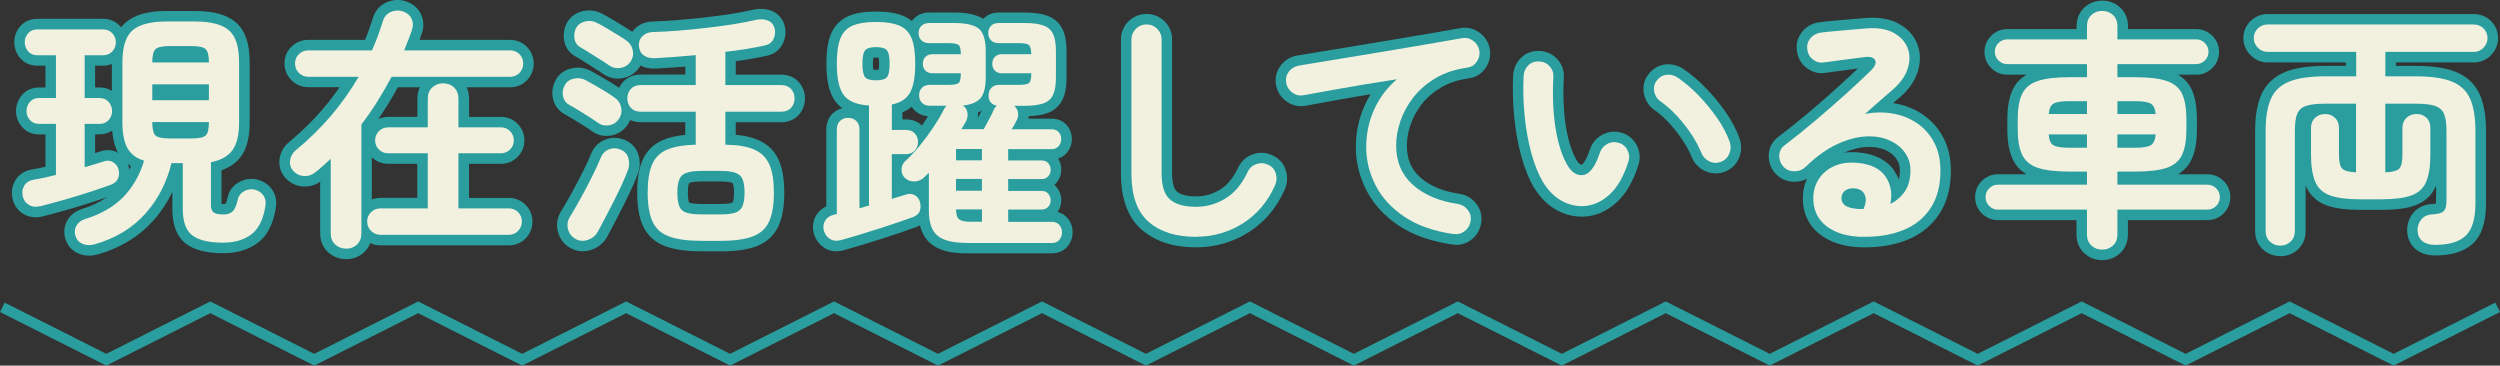
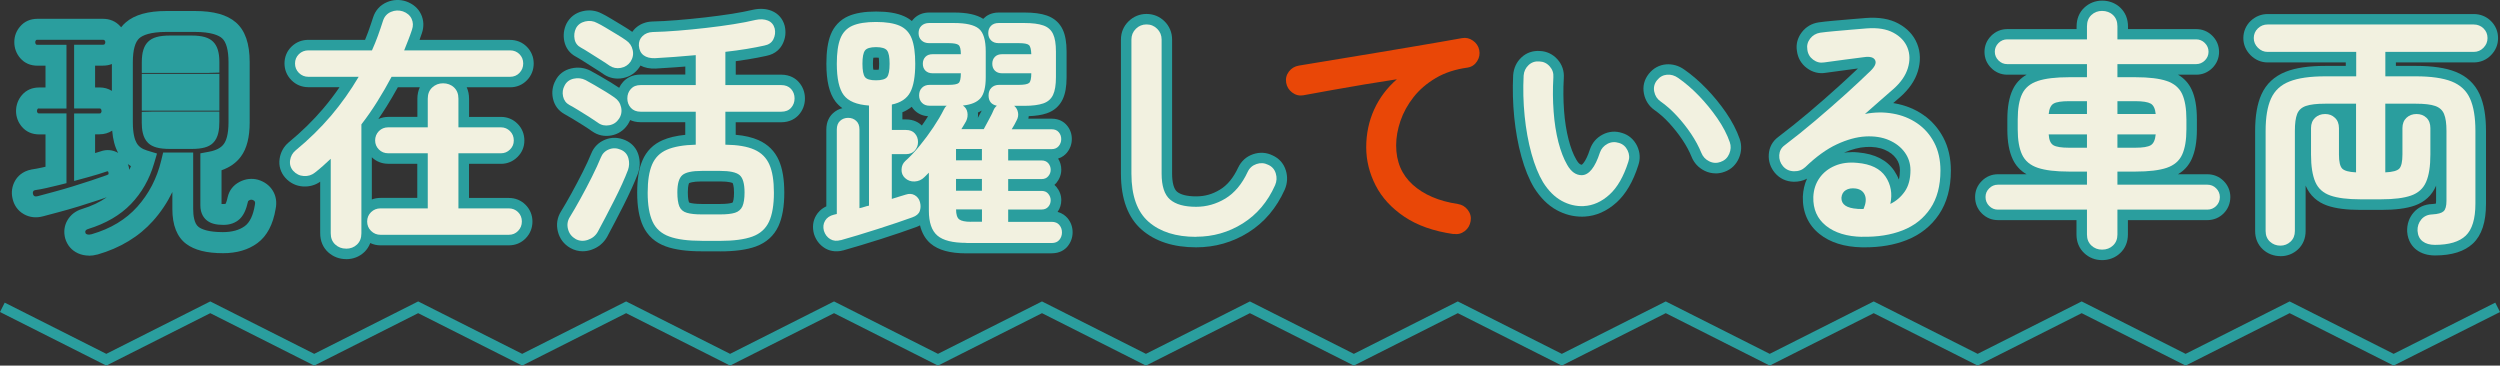
<svg xmlns="http://www.w3.org/2000/svg" id="uuid-dca49f4e-13e2-44f5-b37b-b87d3a1d1489" width="476.9" height="69.74" viewBox="0 0 476.9 69.74">
  <rect x="0" y="0" width="476.9" height="69.74" fill="#333333" stroke="none" />
  <defs>
    <style>.uuid-29eece86-b632-4ef4-958c-2106bb0cc876{fill:#2a9e9e;}.uuid-76b58124-11d6-4f53-9212-03b8770bd87e{fill:#e94707;}.uuid-11d4ae08-38f9-4377-8462-502dd2d9080b{fill:#f2f1e0;}</style>
  </defs>
  <g id="uuid-c348e1e9-c3f8-4a89-9466-46dd1e07acf8">
-     <path class="uuid-76b58124-11d6-4f53-9212-03b8770bd87e" d="M7.69,39.32c-.8.22-1.52.15-2.16-.22-.64-.37-1.04-.94-1.2-1.7-.16-.7-.06-1.36.29-1.97.35-.61.94-.99,1.78-1.15.64-.1,1.32-.22,2.04-.38.72-.16,1.46-.34,2.23-.53v-9.74h-3.22c-.74,0-1.32-.25-1.75-.74-.43-.5-.65-1.06-.65-1.7s.22-1.26.65-1.75c.43-.5,1.02-.74,1.75-.74h3.22v-8.16h-3.55c-.74,0-1.32-.25-1.75-.74-.43-.5-.65-1.08-.65-1.75s.22-1.21.65-1.7c.43-.5,1.01-.74,1.75-.74h12.53c.74,0,1.33.25,1.78.74.45.5.67,1.06.67,1.7,0,.67-.22,1.26-.67,1.75-.45.5-1.04.74-1.78.74h-3.5v8.16h2.83c.74,0,1.32.25,1.75.74.43.5.65,1.08.65,1.75s-.22,1.21-.65,1.7c-.43.5-1.02.74-1.75.74h-2.83v8.26c.7-.19,1.37-.38,1.99-.58.62-.19,1.19-.37,1.7-.53.64-.22,1.22-.17,1.75.17s.87.79,1.03,1.37c.16.67.11,1.27-.14,1.8s-.75.92-1.49,1.18c-.8.29-1.78.62-2.93,1.01-1.15.38-2.36.77-3.62,1.15-1.26.38-2.49.74-3.67,1.06-1.18.32-2.21.59-3.07.82ZM18.01,46.62c-.86.22-1.63.18-2.3-.12-.67-.3-1.12-.82-1.34-1.56-.19-.7-.11-1.35.24-1.94.35-.59.9-1,1.63-1.22,3.04-.93,5.47-2.34,7.3-4.22,1.82-1.89,3.14-4.19,3.94-6.91-1.47-.45-2.53-1.25-3.17-2.4-.64-1.15-.96-2.78-.96-4.9v-11.47c0-2.94.65-4.98,1.94-6.1,1.3-1.12,3.45-1.68,6.46-1.68h5.42c3.04,0,5.21.56,6.5,1.68,1.3,1.12,1.94,3.15,1.94,6.1v11.47c0,2.37-.42,4.14-1.27,5.3-.85,1.17-2.22,1.93-4.1,2.28v8.26c0,.64.18,1.09.53,1.34.35.26.98.38,1.87.38.74,0,1.31-.19,1.73-.58.42-.38.75-1.17,1.01-2.35.16-.67.58-1.18,1.25-1.54.67-.35,1.36-.43,2.06-.24.74.22,1.28.62,1.63,1.2.35.58.45,1.25.29,2.02-.42,2.53-1.32,4.3-2.71,5.33-1.39,1.02-3.18,1.54-5.35,1.54-2.66,0-4.6-.46-5.83-1.37-1.23-.91-1.85-2.6-1.85-5.06v-8.74h-2.16c-.9,3.71-2.57,6.94-5.02,9.67-2.45,2.74-5.67,4.68-9.67,5.83ZM29.05,11.91h10.8v-.05c0-1.25-.2-2.07-.6-2.47-.4-.4-1.3-.6-2.71-.6h-4.13c-1.44,0-2.36.2-2.76.6-.4.4-.6,1.22-.6,2.47v.05ZM29.05,19.11h10.8v-3.02h-10.8v3.02ZM32.41,26.41h4.13c1.41,0,2.31-.19,2.71-.58.4-.38.6-1.22.6-2.5v-.05h-10.8v.05c0,1.28.2,2.11.6,2.5s1.32.58,2.76.58Z" />
    <path class="uuid-76b58124-11d6-4f53-9212-03b8770bd87e" d="M66.01,47.43c-.8,0-1.49-.26-2.06-.79-.58-.53-.86-1.24-.86-2.14v-14.21c-.48.45-.97.9-1.46,1.34-.5.45-1.02.88-1.56,1.3-.61.48-1.31.7-2.11.65-.8-.05-1.47-.38-2.02-.98-.51-.58-.71-1.25-.6-2.02.11-.77.46-1.39,1.03-1.87,2.53-2.08,4.78-4.29,6.77-6.62,1.98-2.34,3.74-4.82,5.28-7.44h-9.6c-.7,0-1.3-.25-1.8-.74-.5-.5-.74-1.1-.74-1.8s.25-1.3.74-1.78,1.1-.72,1.8-.72h12.14c.42-.93.79-1.86,1.13-2.78.34-.93.66-1.89.98-2.88.26-.8.76-1.36,1.51-1.68.75-.32,1.51-.35,2.28-.1.8.29,1.35.76,1.66,1.42.3.66.33,1.35.07,2.09-.22.67-.46,1.34-.72,1.99-.26.66-.51,1.3-.77,1.94h20.21c.7,0,1.3.24,1.78.72.48.48.72,1.07.72,1.78s-.24,1.3-.72,1.8c-.48.5-1.07.74-1.78.74h-22.61c-.83,1.57-1.73,3.12-2.69,4.66-.96,1.54-1.98,3.01-3.07,4.42v20.78c0,.9-.28,1.61-.84,2.14-.56.53-1.26.79-2.09.79ZM72.58,44.79c-.7,0-1.3-.25-1.8-.74-.5-.5-.74-1.1-.74-1.8s.25-1.3.74-1.78c.5-.48,1.1-.72,1.8-.72h9.02v-10.51h-7.54c-.71,0-1.3-.24-1.78-.72-.48-.48-.72-1.06-.72-1.73s.24-1.3.72-1.78c.48-.48,1.07-.72,1.78-.72h7.54v-5.47c0-.9.29-1.61.86-2.14.58-.53,1.26-.79,2.06-.79s1.53.26,2.09.79c.56.53.84,1.24.84,2.14v5.47h8.11c.67,0,1.25.24,1.73.72.48.48.72,1.07.72,1.78s-.24,1.25-.72,1.73c-.48.48-1.06.72-1.73.72h-8.11v10.51h9.6c.7,0,1.3.24,1.78.72.48.48.72,1.07.72,1.78s-.24,1.3-.72,1.8c-.48.5-1.07.74-1.78.74h-24.48Z" />
    <path class="uuid-76b58124-11d6-4f53-9212-03b8770bd87e" d="M114.09,23.43c-.45-.32-1.02-.7-1.73-1.15-.7-.45-1.4-.88-2.09-1.3-.69-.42-1.24-.74-1.66-.96-.64-.35-1.04-.9-1.2-1.63-.16-.74-.06-1.42.29-2.06.35-.7.93-1.14,1.73-1.32.8-.18,1.55-.09,2.26.26.42.22.98.54,1.68.94.7.4,1.41.82,2.11,1.25s1.28.81,1.73,1.13c.67.45,1.1,1.07,1.27,1.87.18.8.04,1.54-.41,2.21-.45.67-1.06,1.08-1.85,1.22-.78.14-1.5,0-2.14-.46ZM109.77,45.56c-.74-.42-1.21-1.04-1.42-1.87s-.09-1.6.36-2.3c.61-.99,1.29-2.17,2.04-3.53.75-1.36,1.48-2.74,2.18-4.15.7-1.41,1.26-2.62,1.68-3.65.29-.74.8-1.26,1.54-1.56.74-.3,1.5-.28,2.3.07.74.32,1.21.86,1.42,1.61.21.75.18,1.5-.07,2.23-.29.77-.66,1.66-1.13,2.69-.46,1.02-.98,2.09-1.54,3.19-.56,1.1-1.11,2.18-1.66,3.22-.54,1.04-1.02,1.94-1.44,2.71-.42.74-1.05,1.25-1.9,1.54-.85.29-1.64.22-2.38-.19ZM116.3,12.54c-.45-.32-1.03-.7-1.75-1.15-.72-.45-1.42-.89-2.09-1.32-.67-.43-1.22-.76-1.63-.98-.67-.35-1.08-.89-1.22-1.61-.14-.72-.06-1.42.26-2.09.35-.67.94-1.1,1.75-1.3.82-.19,1.58-.1,2.28.29.42.19.97.5,1.66.91.69.42,1.39.84,2.11,1.27s1.3.81,1.75,1.13c.67.45,1.1,1.06,1.27,1.85.18.78.04,1.53-.41,2.23-.45.64-1.06,1.03-1.85,1.18s-1.5,0-2.14-.41ZM133.87,45.94c-2.62,0-4.69-.27-6.19-.82-1.5-.54-2.57-1.49-3.19-2.83s-.94-3.18-.94-5.52.28-4.06.84-5.38c.56-1.31,1.5-2.26,2.83-2.83,1.33-.58,3.16-.9,5.5-.96v-6.29h-10.51c-.8,0-1.42-.25-1.87-.74-.45-.5-.67-1.1-.67-1.8s.22-1.3.67-1.8c.45-.5,1.07-.74,1.87-.74h10.51v-5.71c-1.38.13-2.74.24-4.08.34-1.34.1-2.58.18-3.7.24-.9.03-1.62-.15-2.16-.55-.54-.4-.85-1.02-.91-1.85-.03-.74.2-1.34.7-1.82s1.14-.74,1.94-.77c1.44-.03,3.05-.12,4.82-.26,1.78-.14,3.58-.32,5.4-.53,1.82-.21,3.55-.44,5.18-.7,1.63-.26,3.04-.53,4.22-.82.9-.19,1.68-.15,2.35.12.67.27,1.1.78,1.3,1.51.16.7.08,1.38-.24,2.04-.32.66-.9,1.06-1.73,1.22-.99.22-2.13.44-3.41.65-1.28.21-2.62.39-4.03.55v6.34h10.66c.8,0,1.42.25,1.87.74.45.5.67,1.1.67,1.8s-.22,1.3-.67,1.8c-.45.5-1.07.74-1.87.74h-10.66v6.29c2.33.03,4.18.34,5.52.94,1.34.59,2.3,1.54,2.88,2.86.58,1.31.86,3.1.86,5.38s-.31,4.18-.94,5.52-1.68,2.29-3.17,2.83c-1.49.54-3.54.82-6.17.82h-3.5ZM133.87,40.9h3.5c1.22,0,2.16-.1,2.83-.31.67-.21,1.14-.62,1.42-1.22.27-.61.41-1.49.41-2.64,0-1.7-.32-2.81-.96-3.34s-1.87-.79-3.7-.79h-3.5c-1.86,0-3.1.27-3.72.82-.62.54-.94,1.63-.94,3.26,0,1.18.13,2.08.38,2.69.26.61.73,1.02,1.42,1.22.69.21,1.64.31,2.86.31Z" />
    <path class="uuid-76b58124-11d6-4f53-9212-03b8770bd87e" d="M160.39,45.8c-.77.22-1.44.16-2.02-.19-.58-.35-.98-.88-1.2-1.58-.19-.7-.12-1.34.22-1.92.34-.58.89-.96,1.66-1.15l.58-.14v-16.13c0-.7.21-1.25.62-1.63s.93-.58,1.54-.58,1.12.19,1.54.58.62.93.62,1.63v15.02c.32-.06.62-.14.91-.24s.59-.18.91-.24v-19.1c-2.34-.16-3.94-.82-4.82-1.99-.88-1.17-1.32-3.16-1.32-5.98,0-2.05.22-3.65.67-4.8.45-1.15,1.22-1.97,2.3-2.45s2.59-.72,4.51-.72,3.42.24,4.51.72,1.86,1.3,2.3,2.45c.45,1.15.67,2.75.67,4.8,0,2.43-.32,4.25-.96,5.45-.64,1.2-1.81,1.98-3.5,2.33v4.85h2.69c.74,0,1.3.22,1.7.67.4.45.6.99.6,1.63s-.2,1.14-.6,1.61c-.4.46-.95.7-1.66.7h-2.74v8.54c.48-.16.94-.3,1.39-.43.45-.13.86-.26,1.25-.38.64-.22,1.22-.19,1.73.1.51.29.85.74,1.01,1.34.16.61.14,1.18-.05,1.7-.19.53-.66.92-1.39,1.18-.8.29-1.78.63-2.95,1.03-1.17.4-2.41.81-3.72,1.22-1.31.42-2.58.81-3.79,1.18-1.22.37-2.29.68-3.22.94ZM167.11,15.32c1.09,0,1.79-.21,2.11-.62.32-.42.48-1.26.48-2.54s-.16-2.09-.48-2.52c-.32-.43-1.02-.65-2.11-.65s-1.79.22-2.11.65c-.32.43-.48,1.27-.48,2.52s.16,2.13.48,2.54c.32.42,1.02.62,2.11.62ZM184.34,46.33c-2.59,0-4.43-.46-5.52-1.39-1.09-.93-1.63-2.51-1.63-4.75v-7.25l-.86.86c-.51.51-1.13.78-1.85.82-.72.03-1.34-.19-1.85-.67-.45-.42-.67-.95-.65-1.61.02-.66.25-1.19.7-1.61.93-.83,1.86-1.82,2.78-2.95.93-1.14,1.79-2.3,2.59-3.5.8-1.2,1.46-2.31,1.97-3.34.16-.35.35-.61.58-.77h-3.26c-.61,0-1.1-.18-1.46-.55-.37-.37-.55-.84-.55-1.42,0-.61.18-1.1.55-1.46.37-.37.86-.55,1.46-.55h3.6c1.02,0,1.67-.12,1.94-.36.27-.24.41-.86.41-1.85h-5.38c-.58,0-1.03-.17-1.37-.5-.34-.34-.5-.78-.5-1.32s.17-.98.5-1.32.79-.5,1.37-.5h5.38c0-.93-.14-1.51-.43-1.75s-.93-.36-1.92-.36h-3.7c-.61,0-1.1-.18-1.46-.53-.37-.35-.55-.82-.55-1.39s.18-1.04.55-1.39c.37-.35.86-.53,1.46-.53h4.75c2.27,0,3.85.36,4.73,1.08.88.72,1.32,2.17,1.32,4.34v4.94c0,1.86-.33,3.18-.98,3.96-.66.78-1.78,1.26-3.38,1.42.48.32.77.76.86,1.32.1.56.02,1.11-.24,1.66-.13.22-.27.47-.43.74-.16.27-.32.54-.48.79h4.27c.29-.54.64-1.2,1.06-1.97.42-.77.69-1.33.82-1.68.13-.32.34-.59.62-.82-1.06-.22-1.58-.88-1.58-1.97,0-.61.18-1.1.55-1.46.37-.37.86-.55,1.46-.55h3.74c1.02,0,1.68-.12,1.97-.36s.43-.86.43-1.85h-5.57c-.58,0-1.03-.17-1.37-.5-.34-.34-.5-.78-.5-1.32s.17-.98.5-1.32c.34-.34.79-.5,1.37-.5h5.57c-.03-.93-.18-1.51-.46-1.75-.27-.24-.92-.36-1.94-.36h-3.84c-.61,0-1.09-.18-1.44-.53-.35-.35-.53-.82-.53-1.39s.18-1.04.53-1.39c.35-.35.83-.53,1.44-.53h4.9c1.54,0,2.74.15,3.62.46.88.3,1.5.85,1.87,1.63.37.78.55,1.9.55,3.34v4.94c0,1.44-.18,2.55-.55,3.34-.37.78-.99,1.33-1.87,1.63-.88.3-2.09.46-3.62.46h-1.92c.38.32.62.74.72,1.25.1.51.02,1.01-.24,1.49-.29.61-.61,1.18-.96,1.73h7.63c.58,0,1.02.18,1.34.55.32.37.48.81.48,1.32s-.16.96-.48,1.34c-.32.38-.77.58-1.34.58h-8.3v2.16h6.38c.54,0,.97.18,1.27.53.3.35.46.77.46,1.25,0,.45-.15.86-.46,1.22-.3.37-.73.55-1.27.55h-6.38v2.26h6.38c.54,0,.97.18,1.27.55.3.37.46.78.46,1.22,0,.48-.15.9-.46,1.25-.3.35-.73.53-1.27.53h-6.38v2.35h8.3c.64,0,1.13.2,1.46.6.34.4.5.87.5,1.42s-.17,1.02-.5,1.42c-.34.4-.82.6-1.46.6h-16.27ZM182.37,30.58h4.94v-2.16h-4.94v2.16ZM182.37,36.39h4.94v-2.26h-4.94v2.26ZM185.21,42.3h2.11v-2.35h-4.94c0,.96.2,1.59.6,1.9.4.3,1.14.46,2.23.46Z" />
    <path class="uuid-76b58124-11d6-4f53-9212-03b8770bd87e" d="M228.17,45.18c-3.84,0-6.86-.95-9.05-2.86-2.19-1.9-3.29-4.97-3.29-9.19V7.54c0-.8.28-1.48.84-2.04.56-.56,1.24-.84,2.04-.84s1.48.28,2.04.84c.56.56.84,1.24.84,2.04v25.58c0,2.37.54,4.02,1.61,4.94,1.07.93,2.73,1.39,4.97,1.39,1.98,0,3.85-.53,5.59-1.58,1.74-1.06,3.16-2.75,4.25-5.09.35-.74.91-1.23,1.68-1.49.77-.26,1.5-.21,2.21.14.74.32,1.22.86,1.46,1.63.24.77.2,1.52-.12,2.26-1.41,3.17-3.46,5.6-6.17,7.3-2.71,1.7-5.67,2.54-8.9,2.54Z" />
    <path class="uuid-76b58124-11d6-4f53-9212-03b8770bd87e" d="M277.28,44.65c-3.78-.54-6.9-1.64-9.36-3.29-2.46-1.65-4.3-3.64-5.5-5.98-1.2-2.34-1.8-4.77-1.8-7.3s.5-4.95,1.51-7.18c1.01-2.22,2.46-4.15,4.34-5.78-1.92.29-3.97.62-6.14.98-2.18.37-4.29.74-6.34,1.1-2.05.37-3.84.7-5.38.98-.77.13-1.47-.05-2.11-.53-.64-.48-1.02-1.1-1.15-1.87-.13-.8.05-1.51.53-2.14.48-.62,1.12-1,1.92-1.13,1.02-.16,2.34-.38,3.94-.65,1.6-.27,3.39-.57,5.38-.89,1.98-.32,4.02-.66,6.1-1.01,2.08-.35,4.12-.7,6.12-1.03,2-.34,3.83-.65,5.5-.94,1.66-.29,3.02-.53,4.08-.72.74-.13,1.42.03,2.06.48.64.45,1.04,1.04,1.2,1.78.16.77.02,1.49-.41,2.16-.43.67-1.03,1.07-1.8,1.2-2.34.32-4.36.98-6.07,1.99s-3.13,2.22-4.25,3.65c-1.12,1.42-1.95,2.94-2.5,4.54-.54,1.6-.82,3.15-.82,4.66,0,3.1,1.06,5.61,3.17,7.51,2.11,1.9,4.98,3.13,8.59,3.67.8.13,1.44.51,1.92,1.15.48.64.66,1.34.53,2.11-.13.8-.5,1.44-1.13,1.92s-1.34.66-2.14.53Z" />
    <path class="uuid-76b58124-11d6-4f53-9212-03b8770bd87e" d="M302.12,39.32c-1.47.06-2.88-.27-4.22-1.01-1.34-.74-2.53-1.92-3.55-3.55-.86-1.44-1.6-3.26-2.21-5.47-.61-2.21-1.04-4.6-1.3-7.18-.26-2.58-.32-5.14-.19-7.7.06-.8.38-1.46.94-1.99s1.24-.76,2.04-.7c.8.03,1.46.34,1.99.94.53.59.76,1.29.7,2.09-.13,2.24-.11,4.42.05,6.55.16,2.13.46,4.06.91,5.81.45,1.74,1.01,3.19,1.68,4.34.74,1.31,1.66,1.97,2.78,1.97,1.38-.03,2.53-1.47,3.46-4.32.26-.74.74-1.29,1.44-1.66.7-.37,1.44-.42,2.21-.17.74.22,1.28.7,1.63,1.42.35.72.4,1.45.14,2.18-.9,2.82-2.1,4.9-3.6,6.26-1.5,1.36-3.14,2.09-4.9,2.18ZM328.28,30.87c-.77.29-1.51.26-2.23-.1-.72-.35-1.22-.9-1.51-1.63-.48-1.18-1.13-2.38-1.94-3.6-.82-1.22-1.73-2.37-2.74-3.46-1.01-1.09-2.04-2-3.1-2.74-.64-.45-1.04-1.07-1.2-1.87-.16-.8.02-1.52.53-2.16.51-.64,1.14-.99,1.9-1.06.75-.06,1.46.14,2.14.62,1.34.93,2.66,2.06,3.96,3.41s2.47,2.78,3.53,4.32c1.06,1.54,1.84,3.04,2.35,4.51.26.74.22,1.48-.1,2.23-.32.75-.85,1.26-1.58,1.51Z" />
    <path class="uuid-76b58124-11d6-4f53-9212-03b8770bd87e" d="M355.22,45.18c-2.91-.06-5.21-.77-6.89-2.11-1.68-1.34-2.49-3.18-2.42-5.52.06-1.38.46-2.58,1.18-3.6.72-1.02,1.7-1.8,2.95-2.33,1.25-.53,2.67-.71,4.27-.55,2.56.22,4.35,1.1,5.38,2.62,1.02,1.52,1.33,3.26.91,5.21,1.12-.54,2.04-1.34,2.76-2.38.72-1.04,1.08-2.39,1.08-4.06,0-1.25-.36-2.38-1.08-3.38s-1.73-1.79-3.02-2.35c-1.3-.56-2.79-.79-4.49-.7-1.7.1-3.52.6-5.47,1.51-1.95.91-3.95,2.36-6,4.34-.58.54-1.3.81-2.16.79-.86-.02-1.57-.34-2.11-.98-.51-.61-.74-1.3-.7-2.09.05-.78.38-1.4.98-1.85,1.98-1.5,3.97-3.1,5.95-4.78s3.88-3.34,5.69-4.97c1.81-1.63,3.4-3.12,4.78-4.46.86-.83,1.16-1.52.89-2.06-.27-.54-.97-.74-2.09-.58-1.09.13-2.33.29-3.72.48-1.39.19-2.7.37-3.91.53-.77.13-1.47-.05-2.11-.53-.64-.48-1.01-1.12-1.1-1.92-.13-.77.05-1.46.53-2.09.48-.62,1.12-1,1.92-1.13.7-.1,1.59-.19,2.66-.29,1.07-.1,2.18-.19,3.31-.29,1.13-.1,2.1-.18,2.9-.24,2.08-.16,3.78.11,5.09.82,1.31.7,2.21,1.66,2.69,2.86.48,1.2.5,2.5.07,3.91-.43,1.41-1.35,2.74-2.76,3.98-.64.54-1.45,1.25-2.42,2.11-.98.86-1.98,1.74-3,2.64,1.82-.35,3.6-.38,5.33-.07,1.73.3,3.27.92,4.63,1.85,1.36.93,2.44,2.15,3.24,3.67.8,1.52,1.2,3.3,1.2,5.35,0,2.91-.64,5.32-1.92,7.22-1.28,1.9-3.04,3.3-5.28,4.18-2.24.88-4.82,1.29-7.73,1.22ZM354.35,39.85h.29c.1,0,.22,0,.36.02.14.02.31,0,.5-.02.45-1.06.53-1.94.24-2.64-.29-.7-.86-1.12-1.73-1.25-.77-.1-1.4,0-1.9.31-.5.3-.78.79-.84,1.46-.03,1.28.99,1.98,3.07,2.11Z" />
    <path class="uuid-76b58124-11d6-4f53-9212-03b8770bd87e" d="M400.99,47.62c-.8,0-1.48-.26-2.04-.79-.56-.53-.84-1.22-.84-2.09v-4.75h-16.99c-.64,0-1.19-.23-1.66-.7-.46-.46-.7-1.03-.7-1.7s.23-1.19.7-1.66c.46-.46,1.02-.7,1.66-.7h16.99v-2.5h-3.41c-2.56,0-4.55-.24-5.98-.72-1.42-.48-2.42-1.31-2.98-2.5-.56-1.18-.84-2.8-.84-4.85v-1.87c0-2.08.28-3.7.84-4.87.56-1.17,1.55-1.99,2.98-2.47s3.42-.72,5.98-.72h3.41v-2.5h-15.22c-.64,0-1.19-.23-1.66-.7-.46-.46-.7-1.02-.7-1.66s.23-1.19.7-1.66c.46-.46,1.02-.7,1.66-.7h15.22v-2.5c0-.9.28-1.61.84-2.14.56-.53,1.24-.79,2.04-.79s1.53.26,2.09.79c.56.53.84,1.24.84,2.14v2.5h15.02c.64,0,1.19.23,1.66.7.46.46.7,1.02.7,1.66s-.23,1.19-.7,1.66c-.46.46-1.02.7-1.66.7h-15.02v2.5h3.41c2.59,0,4.59.24,6,.72,1.41.48,2.38,1.3,2.93,2.47.54,1.17.82,2.79.82,4.87v1.87c0,2.05-.27,3.66-.82,4.85-.54,1.18-1.52,2.02-2.93,2.5-1.41.48-3.41.72-6,.72h-3.41v2.5h17.14c.67,0,1.24.23,1.7.7.46.46.7,1.02.7,1.66,0,.67-.23,1.24-.7,1.7-.46.46-1.03.7-1.7.7h-17.14v4.75c0,.86-.28,1.56-.84,2.09-.56.53-1.26.79-2.09.79ZM390.81,21.75h7.3v-2.45h-3.41c-1.44,0-2.42.15-2.95.46-.53.3-.84.97-.94,1.99ZM394.7,28.18h3.41v-2.54h-7.3c.06,1.06.36,1.74.89,2.06.53.32,1.53.48,3,.48ZM403.92,21.75h7.3c-.1-1.02-.42-1.69-.96-1.99-.54-.3-1.52-.46-2.93-.46h-3.41v2.45ZM403.92,28.18h3.41c1.44,0,2.42-.16,2.95-.48.53-.32.84-1.01.94-2.06h-7.3v2.54Z" />
    <path class="uuid-76b58124-11d6-4f53-9212-03b8770bd87e" d="M435.03,46.86c-.8,0-1.47-.26-2.02-.77-.54-.51-.82-1.18-.82-2.02v-19.1c0-2.59.34-4.65,1.03-6.17.69-1.52,1.86-2.61,3.53-3.26,1.66-.66,3.95-.98,6.86-.98h5.86v-4.66h-16.9c-.7,0-1.32-.26-1.85-.79-.53-.53-.79-1.14-.79-1.85s.26-1.35.79-1.85c.53-.5,1.14-.74,1.85-.74h39.31c.74,0,1.36.25,1.87.74.51.5.77,1.11.77,1.85s-.26,1.32-.77,1.85c-.51.53-1.14.79-1.87.79h-16.85v4.66h5.81c2.91,0,5.19.33,6.84.98,1.65.66,2.82,1.74,3.5,3.26.69,1.52,1.03,3.58,1.03,6.17v13.87c0,2.91-.62,4.95-1.85,6.12-1.23,1.17-3.19,1.75-5.88,1.75-.96,0-1.74-.22-2.33-.67-.59-.45-.92-1.12-.98-2.02-.03-.83.21-1.55.72-2.16.51-.61,1.22-.93,2.11-.96,1.06-.06,1.77-.26,2.14-.6.37-.34.55-1,.55-1.99v-13.34c0-1.41-.15-2.48-.46-3.22-.3-.74-.87-1.25-1.7-1.54s-2.06-.43-3.7-.43h-5.81v13.1c1.41-.06,2.3-.31,2.69-.74.38-.43.58-1.32.58-2.66v-5.04c0-.83.26-1.49.77-1.97.51-.48,1.15-.72,1.92-.72s1.4.24,1.9.72c.5.48.74,1.14.74,1.97v5.04c0,2.24-.27,3.98-.82,5.23-.54,1.25-1.5,2.11-2.86,2.59-1.36.48-3.27.72-5.74.72h-3.94c-2.43,0-4.34-.24-5.71-.72-1.38-.48-2.34-1.34-2.88-2.59-.54-1.25-.82-2.99-.82-5.23v-5.04c0-.83.26-1.49.77-1.97.51-.48,1.15-.72,1.92-.72s1.36.24,1.87.72c.51.48.77,1.14.77,1.97v5.04c0,1.34.2,2.23.6,2.66.4.43,1.29.68,2.66.74v-13.1h-5.86c-1.63,0-2.86.14-3.7.43s-1.39.8-1.68,1.54c-.29.74-.43,1.81-.43,3.22v19.1c0,.83-.27,1.5-.82,2.02-.54.51-1.2.77-1.97.77Z" />
    <path class="uuid-29eece86-b632-4ef4-958c-2106bb0cc876" d="M16.96,48.76c-.73,0-1.43-.15-2.08-.44-1.2-.55-2.04-1.51-2.43-2.8-.35-1.28-.19-2.49.44-3.55.61-1.02,1.56-1.75,2.77-2.11,1.82-.55,3.39-1.3,4.71-2.23-.51.17-1.07.36-1.67.57-1.17.39-2.39.78-3.67,1.17-1.29.39-2.53.75-3.73,1.07-1.18.32-2.21.59-3.08.82-1.31.36-2.58.22-3.68-.41-1.14-.65-1.88-1.7-2.16-3.03-.26-1.15-.09-2.33.52-3.38.45-.77,1.35-1.77,3.13-2.11.68-.1,1.32-.22,1.98-.37.22-.05.44-.1.67-.15v-6.17h-1.22c-1.32,0-2.45-.49-3.26-1.43-.74-.85-1.14-1.9-1.14-3.02s.39-2.21,1.14-3.07c.81-.94,1.94-1.43,3.26-1.43h1.22v-4.16h-1.55c-1.32,0-2.45-.49-3.26-1.43-.74-.85-1.14-1.91-1.14-3.06s.39-2.16,1.14-3.02c.81-.94,1.94-1.43,3.26-1.43h12.53c1.3,0,2.43.49,3.26,1.4.06.07.13.15.19.22.26-.35.56-.66.89-.94,1.69-1.46,4.23-2.17,7.76-2.17h5.42c3.57,0,6.12.71,7.81,2.17,1.77,1.53,2.64,4.02,2.64,7.61v11.47c0,2.83-.54,4.95-1.65,6.48-.88,1.21-2.12,2.09-3.72,2.65v6.43c.11,0,.24.01.4.01.25,0,.35-.04.38-.05,0-.02.2-.34.4-1.3.3-1.28,1.08-2.26,2.27-2.88,1.12-.58,2.33-.72,3.52-.4,1.25.38,2.21,1.1,2.81,2.09.62,1.01.8,2.21.54,3.47-.49,2.97-1.66,5.19-3.48,6.53-1.74,1.28-3.94,1.92-6.54,1.92-3.13,0-5.42-.58-7.02-1.76-1.76-1.31-2.66-3.55-2.66-6.67v-3.24c-.97,2-2.2,3.85-3.69,5.51-2.69,3.01-6.26,5.17-10.61,6.42h-.05c-.53.15-1.05.22-1.55.22ZM31.74,6.09c-3.11,0-4.52.65-5.15,1.19-.82.71-1.25,2.29-1.25,4.58v11.47c0,2.19.38,3.34.71,3.92.39.7,1.02,1.16,2,1.46l1.9.58-.56,1.9c-.89,3.02-2.37,5.62-4.42,7.74-2.05,2.13-4.8,3.72-8.15,4.75-.36.11-.45.26-.5.33-.05.08-.09.16-.03.39.05.17.13.21.24.27.09.04.35.16.95.01,3.6-1.04,6.53-2.8,8.71-5.24,2.21-2.47,3.75-5.44,4.56-8.81l.37-1.53h5.73v10.74c0,1.23.18,2.82,1.04,3.46.6.45,1.89.98,4.64.98,1.73,0,3.13-.39,4.17-1.15.95-.7,1.6-2.06,1.92-4.04.09-.46.01-.59-.02-.65-.04-.07-.13-.22-.51-.33-.12-.03-.29-.04-.55.1-.2.11-.22.17-.23.22-.35,1.59-.86,2.67-1.6,3.36-.8.74-1.84,1.11-3.09,1.11-1.36,0-2.33-.24-3.05-.77-.61-.44-1.35-1.32-1.35-2.96v-9.92l1.63-.3c1.38-.26,2.31-.74,2.85-1.49.41-.56.89-1.73.89-4.13v-11.47c0-2.29-.43-3.87-1.25-4.58-.63-.54-2.04-1.19-5.2-1.19h-5.42ZM42.24,39.31h0s0,0,0,0ZM7.45,20.68c-.19,0-.23.04-.24.06-.1.11-.16.22-.16.44,0,.13.03.24.16.39.02.02.05.06.25.06h5.22v13.31l-1.52.38c-.79.2-1.55.38-2.28.54-.75.17-1.48.31-2.18.41-.08.02-.28.08-.34.18-.08.14-.12.28-.07.52.06.31.16.36.25.42.08.05.23.14.62.03h.04c.86-.23,1.87-.5,3.05-.82,1.16-.31,2.37-.66,3.61-1.04,1.25-.38,2.44-.76,3.57-1.14,1.14-.38,2.1-.71,2.88-.99.25-.09.36-.17.38-.19.03-.08.03-.23-.02-.44h0s-.03-.06-.16-.14l-1.79.58c-.64.2-1.33.4-2.05.59l-2.53.69v-12.88h4.83c.19,0,.22-.04.24-.06.13-.15.16-.26.16-.39,0-.22-.06-.33-.16-.44-.02-.02-.05-.06-.24-.06h-4.83v-12.16h5.5c.22,0,.26-.04.29-.08.12-.13.16-.24.16-.41,0-.1-.01-.2-.16-.37-.03-.04-.07-.08-.29-.08H7.12c-.19,0-.23.04-.24.06-.13.15-.16.26-.16.39,0,.22.06.33.16.44.02.02.05.06.25.06h5.55v12.16h-5.22ZM24.39,31.31c.06.15.11.3.16.46.05.22.09.43.12.63.11-.23.21-.46.31-.7-.2-.12-.4-.25-.58-.39ZM18.14,25.62v3.58l1.1-.34c1.1-.39,2.29-.28,3.3.31-.62-1.13-1-2.53-1.14-4.25-.69.46-1.51.7-2.43.7h-.83ZM18.14,16.68h.83c.89,0,1.69.22,2.37.66v-5.13c-.52.21-1.09.31-1.7.31h-1.5v4.16ZM36.54,28.41h-4.13c-2.05,0-3.33-.35-4.15-1.13-1.09-1.04-1.22-2.75-1.22-3.94v-2l2-.05h12.8v2c0,1.24-.13,2.94-1.21,3.99-.82.79-2.08,1.13-4.1,1.13ZM41.85,21.11h-14.8v-7.02h14.8v7.02ZM39.85,13.91h-12.8v-2.05c0-1.84.38-3.08,1.19-3.89.82-.82,2.11-1.19,4.17-1.19h4.13c2.03,0,3.3.37,4.12,1.18.81.81,1.19,2.05,1.19,3.89v2l-2,.05Z" />
    <path class="uuid-29eece86-b632-4ef4-958c-2106bb0cc876" d="M66.01,49.43c-1.29,0-2.47-.46-3.42-1.32-.99-.91-1.51-2.16-1.51-3.61v-9.84c-.93.66-2.05.98-3.26.91-1.32-.08-2.49-.65-3.39-1.65-.91-1.03-1.29-2.29-1.09-3.64.18-1.24.78-2.32,1.73-3.12,2.43-2,4.63-4.15,6.53-6.38,1.13-1.33,2.19-2.71,3.17-4.15h-5.96c-1.23,0-2.35-.46-3.21-1.33-.87-.87-1.33-1.98-1.33-3.21s.47-2.36,1.35-3.21c.87-.84,1.97-1.28,3.19-1.28h10.83c.2-.49.39-.98.57-1.46.33-.91.65-1.84.96-2.81.43-1.35,1.34-2.36,2.63-2.91,1.19-.51,2.47-.56,3.69-.15,1.34.48,2.31,1.33,2.84,2.47.52,1.13.57,2.37.15,3.59-.14.42-.29.85-.45,1.28h17.28c1.23,0,2.34.45,3.19,1.31.85.86,1.31,1.96,1.31,3.19s-.44,2.32-1.28,3.19c-.86.89-1.97,1.35-3.21,1.35h-8.29c.3.65.45,1.38.45,2.18v3.47h6.11c1.2,0,2.29.45,3.14,1.31.85.85,1.3,1.96,1.3,3.19s-.45,2.29-1.31,3.14c-.85.85-1.94,1.31-3.14,1.31h-6.11v6.51h7.6c1.23,0,2.34.45,3.19,1.31.85.86,1.31,1.96,1.31,3.19s-.44,2.32-1.28,3.19c-.86.89-1.97,1.35-3.22,1.35h-24.48c-.7,0-1.36-.15-1.96-.44-.25.66-.63,1.25-1.15,1.74-.93.88-2.13,1.34-3.46,1.34ZM65.08,25.69v18.81c0,.46.14.59.22.66.21.19.41.27.71.27.4,0,.58-.12.72-.25.07-.06.21-.2.21-.68v-21.47l.42-.54c1.04-1.35,2.04-2.78,2.96-4.25.93-1.48,1.81-3.01,2.62-4.53l.56-1.06h23.81c.18,0,.25-.04.34-.13.1-.11.16-.2.16-.41s-.06-.28-.13-.36c-.09-.09-.17-.13-.36-.13h-23.16l1.1-2.74c.25-.64.51-1.28.76-1.93.24-.62.47-1.26.69-1.9.12-.34.07-.49,0-.61-.03-.07-.1-.23-.52-.37-.26-.09-.52-.07-.82.05-.19.08-.3.17-.39.45-.33,1.02-.66,2-1.01,2.95-.35.96-.74,1.94-1.18,2.92l-.53,1.18h-13.44c-.21,0-.3.05-.41.16-.1.09-.13.16-.13.34s.04.26.16.39c.12.12.21.16.39.16h13.09l-1.76,3.01c-1.59,2.71-3.43,5.31-5.48,7.72-2.05,2.42-4.42,4.73-7.02,6.87-.19.15-.28.34-.32.61-.03.19,0,.27.12.4.19.21.37.3.64.32.31.02.53-.05.75-.22.52-.4,1-.8,1.46-1.21.49-.44.97-.88,1.44-1.32l3.36-3.14ZM72.58,41.75c-.21,0-.3.05-.41.16-.1.09-.14.16-.14.34s.04.26.16.39c.12.12.21.16.39.16h24.48c.18,0,.25-.04.34-.14.1-.11.16-.2.16-.41s-.06-.28-.13-.36c-.08-.08-.15-.13-.36-.13h-11.6v-14.51h10.11c.14,0,.21-.03.31-.13.11-.11.13-.17.13-.31,0-.21-.06-.28-.13-.36-.11-.11-.17-.13-.31-.13h-10.11v-7.47c0-.48-.14-.62-.21-.68-.14-.13-.32-.25-.72-.25-.3,0-.51.08-.71.27-.08.07-.22.2-.22.66v7.47h-9.54c-.21,0-.28.06-.36.13-.08.08-.13.15-.13.36,0,.14.03.21.13.31.08.08.15.13.36.13h9.54v14.51h-11.02ZM70.93,29.99v8.06c.51-.2,1.07-.3,1.65-.3h7.02v-6.51h-5.54c-1.21,0-2.29-.43-3.14-1.25ZM75.89,16.65c-.69,1.25-1.42,2.5-2.18,3.72-.5.79-1.01,1.57-1.54,2.34.58-.27,1.23-.41,1.91-.41h5.54v-3.47c0-.79.16-1.53.46-2.18h-4.18Z" />
    <path class="uuid-29eece86-b632-4ef4-958c-2106bb0cc876" d="M137.37,47.94h-3.5c-2.88,0-5.13-.31-6.87-.94-2.02-.73-3.47-2.03-4.33-3.87-.75-1.63-1.12-3.71-1.12-6.36s.33-4.59,1-6.16c.76-1.79,2.07-3.1,3.88-3.88,1.16-.5,2.58-.84,4.29-1.01v-2.41h-8.51c-.81,0-1.47-.17-2-.41-.12.3-.28.58-.46.86-.75,1.12-1.84,1.84-3.15,2.08-1.31.24-2.57-.03-3.64-.79h-.01c-.43-.31-.97-.68-1.64-1.1-.69-.44-1.37-.86-2.05-1.27-.65-.39-1.18-.7-1.57-.91-1.16-.64-1.92-1.66-2.21-2.97-.26-1.2-.09-2.39.49-3.45.59-1.18,1.65-2,3.05-2.31,1.25-.28,2.46-.13,3.58.43.48.26,1.05.58,1.77.99.72.41,1.45.84,2.17,1.28.6.37,1.13.71,1.57,1.01.19-.41.44-.79.75-1.13.58-.64,1.63-1.4,3.36-1.4h8.51v-1.53c-.65.05-1.3.1-1.94.15-1.35.1-2.6.18-3.73.24-1.12.04-2.08-.15-2.89-.58-.06.11-.12.22-.19.33-.8,1.14-1.88,1.83-3.18,2.07-1.28.24-2.52,0-3.59-.7l-.07-.05c-.42-.3-.97-.66-1.65-1.08-.73-.45-1.43-.9-2.11-1.34-.62-.4-1.12-.7-1.5-.91-1.19-.62-1.97-1.66-2.24-2.97-.23-1.15-.09-2.28.42-3.34.66-1.26,1.72-2.06,3.1-2.38,1.26-.3,2.52-.14,3.63.45.47.22,1.06.55,1.79.99l2.11,1.27c.75.45,1.39.86,1.88,1.21.01,0,.03.02.04.03.16-.23.35-.45.55-.65.85-.82,1.97-1.28,3.25-1.33,1.42-.03,3.01-.12,4.74-.26,1.76-.14,3.56-.32,5.33-.52,1.8-.2,3.51-.44,5.1-.68,1.57-.25,2.93-.51,4.06-.78,1.34-.29,2.53-.21,3.57.21,1.25.51,2.13,1.52,2.48,2.86.28,1.22.15,2.35-.38,3.42-.42.86-1.31,1.96-3.15,2.31-.96.22-2.15.44-3.46.66-.76.12-1.54.24-2.35.35v2.57h8.66c1.72,0,2.78.76,3.35,1.4.78.87,1.19,1.95,1.19,3.14s-.41,2.28-1.19,3.14c-.58.64-1.63,1.4-3.36,1.4h-8.66v2.39c1.72.15,3.14.49,4.33,1.01,1.81.8,3.13,2.1,3.91,3.88.69,1.58,1.03,3.6,1.03,6.18s-.37,4.74-1.12,6.36c-.85,1.83-2.3,3.14-4.29,3.87-1.73.63-3.97.94-6.86.94ZM122.21,18.23c-.09,0-.32,0-.39.08-.1.11-.16.22-.16.46,0,.27.08.37.15.46.07.08.3.09.39.09h12.51v10.23l-1.94.05c-2.07.06-3.67.32-4.75.8-.86.37-1.43.94-1.79,1.78-.45,1.06-.68,2.6-.68,4.59s.25,3.61.75,4.68c.4.86,1.05,1.43,2.06,1.79,1.28.46,3.13.7,5.51.7h3.5c2.38,0,4.22-.23,5.48-.69.99-.36,1.64-.93,2.04-1.8.5-1.07.75-2.65.75-4.68s-.23-3.52-.7-4.57c-.38-.86-.96-1.44-1.85-1.83-1.09-.48-2.69-.74-4.74-.77l-1.97-.03v-10.26h12.66c.12,0,.32-.01.39-.09.09-.1.15-.22.15-.46s-.06-.35-.16-.46c-.06-.07-.27-.08-.39-.08h-12.66v-10.12l1.77-.2c1.37-.16,2.7-.34,3.94-.54,1.24-.2,2.34-.41,3.29-.62.33-.06.36-.13.37-.15.12-.25.15-.46.09-.72-.01-.04-.04-.07-.04-.07-.35-.15-.75-.15-1.24-.05-1.18.29-2.66.57-4.33.84-1.64.26-3.42.5-5.27.71-1.82.21-3.66.39-5.46.53-1.81.15-3.48.24-4.94.27-.4.02-.54.15-.6.21-.05.05-.1.09-.09.3.01.15.06.3.1.32.17.12.49.18.9.17,1.07-.06,2.29-.14,3.63-.24,1.33-.09,2.68-.21,4.04-.33l2.19-.2v9.91h-12.51ZM115.25,21.8c.17.12.33.18.62.12.25-.05.4-.15.55-.37.14-.22.18-.4.12-.67-.06-.3-.19-.48-.43-.64-.47-.33-1.01-.69-1.66-1.09-.69-.42-1.37-.83-2.06-1.22-.69-.39-1.23-.69-1.64-.91-.24-.12-.53-.15-.88-.07-.25.06-.3.14-.37.26-.16.29-.18.48-.12.74.04.2.1.24.21.31.42.23,1,.56,1.73,1,.7.42,1.41.86,2.13,1.32.74.47,1.34.87,1.81,1.21ZM117.42,10.88c.17.1.35.16.66.1.27-.05.42-.15.57-.36.14-.22.14-.43.09-.65-.06-.28-.18-.46-.43-.62-.46-.33-1.01-.68-1.67-1.08l-2.12-1.28c-.62-.38-1.12-.65-1.46-.81l-.12-.06c-.27-.15-.53-.18-.86-.1-.33.08-.39.19-.44.28-.1.22-.13.47-.08.77.02.1.03.14.19.23.49.26,1.08.62,1.79,1.07.66.43,1.35.86,2.06,1.3.74.46,1.33.85,1.81,1.19ZM111.14,47.93c-.81,0-1.61-.21-2.35-.63h0c-1.21-.69-2.03-1.77-2.37-3.13-.34-1.36-.13-2.7.61-3.86.58-.94,1.25-2.1,1.98-3.42.74-1.34,1.46-2.72,2.15-4.08.68-1.35,1.22-2.53,1.62-3.51.48-1.22,1.39-2.14,2.63-2.65,1.24-.51,2.57-.48,3.87.09,1.29.56,2.17,1.57,2.54,2.9.32,1.15.28,2.3-.11,3.42-.32.85-.72,1.8-1.2,2.86-.47,1.03-1,2.13-1.57,3.27-.57,1.11-1.12,2.19-1.67,3.24-.55,1.05-1.03,1.96-1.45,2.74-.67,1.19-1.71,2.04-3.01,2.48-.56.19-1.11.28-1.66.28ZM110.76,43.82c.2.11.4.16.75.04.38-.13.63-.32.8-.63.39-.73.87-1.62,1.41-2.65.54-1.03,1.09-2.1,1.65-3.19.55-1.09,1.06-2.14,1.5-3.11.44-.98.81-1.84,1.08-2.57.11-.31.12-.64.02-1-.04-.14-.08-.22-.29-.31-.38-.17-.58-.12-.74-.06-.23.1-.35.21-.44.44-.45,1.1-1.03,2.37-1.75,3.81-.71,1.41-1.45,2.83-2.22,4.22-.76,1.37-1.46,2.58-2.08,3.61-.15.23-.21.43-.13.77.08.3.2.47.46.62h0ZM137.37,42.9h-3.5c-1.43,0-2.55-.13-3.44-.4-1.26-.38-2.19-1.2-2.68-2.36-.36-.86-.54-1.99-.54-3.46,0-2.26.53-3.82,1.62-4.77,1.03-.89,2.62-1.31,5.04-1.31h3.5c2.36,0,3.94.4,4.97,1.25,1.13.94,1.69,2.53,1.69,4.88,0,1.45-.19,2.58-.58,3.46-.51,1.14-1.43,1.94-2.65,2.32-.87.27-1.99.4-3.42.4ZM131.45,34.93s-.24.4-.24,1.75c0,1.24.16,1.75.23,1.91.01.03.05.06.15.09.34.1,1.01.23,2.28.23h3.5c1.26,0,1.91-.12,2.24-.22.14-.04.16-.07.18-.13.07-.16.23-.65.23-1.82,0-1.37-.25-1.79-.27-1.83-.03,0-.54-.3-2.38-.3h-3.5c-1.84,0-2.37.3-2.42.33Z" />
    <path class="uuid-29eece86-b632-4ef4-958c-2106bb0cc876" d="M200.61,48.33h-16.27c-3.11,0-5.34-.61-6.82-1.87-.99-.84-1.66-2-2.02-3.47-.23.12-.49.24-.77.34-.79.28-1.78.63-2.96,1.04-1.18.4-2.44.82-3.76,1.24-1.32.42-2.59.81-3.82,1.18-1.23.37-2.31.69-3.25.95-1.65.47-2.87.04-3.6-.41-.98-.6-1.7-1.53-2.06-2.68-.36-1.3-.21-2.49.39-3.53.33-.57.93-1.28,1.96-1.76v-14.66c0-1.6.69-2.57,1.27-3.1.51-.47,1.12-.8,1.79-.97-.52-.36-.96-.79-1.33-1.28-1.16-1.54-1.72-3.89-1.72-7.18,0-2.32.26-4.13.81-5.53.63-1.63,1.8-2.86,3.36-3.55,1.36-.6,3.1-.89,5.32-.89s3.96.29,5.32.89c.55.24,1.05.55,1.5.92.14-.19.29-.37.47-.54.74-.71,1.72-1.08,2.85-1.08h4.75c2.47,0,4.29.4,5.55,1.21.03-.03.06-.06.09-.1.51-.51,1.42-1.11,2.85-1.11h4.9c1.77,0,3.17.18,4.28.57,1.39.48,2.43,1.4,3.03,2.67.5,1.07.74,2.44.74,4.19v4.94c0,1.75-.24,3.12-.74,4.18-.6,1.27-1.64,2.2-3.03,2.67-.92.32-2.06.5-3.45.55-.01.16-.03.32-.07.48h4.47c1.47,0,2.36.67,2.85,1.24.64.73.97,1.64.97,2.63s-.33,1.88-.94,2.62c-.34.41-.88.88-1.68,1.12.4.62.61,1.34.61,2.11,0,.91-.32,1.77-.91,2.5-.12.15-.25.28-.4.41.14.12.27.26.39.4.6.73.92,1.59.92,2.5,0,.83-.24,1.6-.71,2.26.92.23,1.52.74,1.9,1.18.64.76.97,1.69.97,2.7s-.34,1.94-.97,2.7c-.5.6-1.43,1.31-3,1.31ZM179.19,28.11v12.08c0,1.11.16,2.57.93,3.23.4.34,1.48.91,4.22.91h16.24v-.03h-10.27v-17.66h-.99v17.66h-4.11c-1.58,0-2.67-.28-3.44-.87-.92-.7-1.39-1.87-1.39-3.49v-13.31h-.59l1.9-3.06c.15-.24.3-.49.45-.75l.37-.64c.07-.18.07-.31.05-.4l-.4-.27-.29.21-.06.11c-.54,1.09-1.25,2.29-2.09,3.55-.84,1.26-1.75,2.49-2.71,3.66-.99,1.21-2,2.28-3,3.18,0,0-.03.03-.03.17,0,.07,0,.1,0,.1.11.1.2.14.4.13.22,0,.36-.07.52-.23l4.28-4.28ZM161.63,24.5s0,.08,0,.18v17.69l-2.09.52c-.34.08-.4.19-.41.22-.04.06-.08.14-.01.39.07.22.2.33.31.4.07.04.21.04.41-.02h.03c.92-.26,1.97-.57,3.17-.93,1.21-.37,2.46-.76,3.77-1.17,1.29-.41,2.52-.81,3.67-1.21,1.16-.4,2.13-.74,2.92-1.02.1-.04.17-.07.22-.09.01-.09.01-.22-.04-.4-.01-.05-.03-.08-.03-.09-.02,0-.05.01-.11.03-.44.15-.88.28-1.36.42-.42.12-.86.26-1.31.41l-2.63.88v-13.32h4.74c.12,0,.17-.02.17-.02.06-.09.09-.16.09-.29,0-.18-.04-.25-.08-.29,0,0-.07-.01-.22-.01h-4.69v-8.48l1.59-.33c1.63-.34,2.02-1.07,2.15-1.31.33-.62.72-1.9.72-4.51,0-2.23-.29-3.45-.54-4.08-.26-.66-.64-1.07-1.25-1.34-.57-.25-1.67-.55-3.7-.55s-3.14.3-3.7.55c-.61.27-.99.68-1.25,1.34-.25.63-.54,1.85-.54,4.08,0,3.09.58,4.32.92,4.77.64.85,2.18,1.12,3.36,1.2l1.86.13v22.61l-1.61.32c-.24.05-.46.11-.67.18-.37.12-.75.22-1.15.3l-2.39.48v-17.46c0-.11-.01-.18-.02-.2,0,0-.04,0-.14,0-.09,0-.13.01-.16.03ZM188.97,26.42h.35v.19l1.98-3.07c.3-.47.58-.97.83-1.5.1-.19.09-.22.08-.26l-.43-.36-.41.32c-.14.37-.43.99-.91,1.87-.42.76-.76,1.41-1.05,1.95l-.45.86ZM172.13,22.78h.69c1.5,0,2.46.6,3.03,1.17.18-.26.36-.52.54-.78.23-.34.44-.68.65-1-1.02-.06-1.9-.45-2.58-1.13-.21-.21-.38-.43-.54-.67-.51.42-1.11.77-1.78,1.05v1.37ZM186.55,21.46c.03.34.03.68-.01,1.02.13-.24.27-.5.41-.77.13-.24.24-.45.33-.62-.23.14-.47.26-.72.37ZM190.56,18.18v.02h0s1.79-.02,1.79-.02h-1.77s-.01,0-.02,0ZM194.98,18.17h.4c1.63,0,2.51-.19,2.97-.35.46-.16.61-.38.71-.59.13-.29.36-1,.36-2.49v-4.94c0-1.49-.23-2.2-.36-2.49-.1-.21-.26-.43-.71-.59-.37-.13-1.04-.28-2.15-.33.58.14,1.03.36,1.39.68.94.83,1.1,2.14,1.13,3.18l.07,2.07h-.07v1.65c0,1.13-.13,2.53-1.15,3.38-.59.49-1.39.74-2.59.81ZM181.59,18.17l1.88-.04c1.01-.1,1.76-.36,2.05-.71.12-.14.52-.77.52-2.68v-4.94c0-2.25-.53-2.75-.59-2.8-.16-.13-.79-.52-2.69-.61.56.13,1.01.35,1.37.65,1.03.86,1.15,2.29,1.15,3.29v3.65c0,1.11-.12,2.5-1.08,3.35-.59.52-1.39.78-2.62.85ZM167.11,17.32c-.65,0-2.62,0-3.7-1.41-.62-.8-.89-1.96-.89-3.76s.27-2.9.87-3.71c1.08-1.46,3.06-1.46,3.72-1.46s2.64,0,3.72,1.46c.6.82.87,1.96.87,3.71s-.28,2.96-.89,3.76c-1.08,1.41-3.05,1.41-3.7,1.41ZM166.59,13.29c.25.03.79.03,1.04,0,.04-.22.07-.58.07-1.14s-.04-.92-.07-1.14c-.24-.03-.79-.03-1.03,0-.04.22-.08.58-.08,1.14s.04.92.07,1.14Z" />
    <path class="uuid-29eece86-b632-4ef4-958c-2106bb0cc876" d="M228.17,47.18c-4.32,0-7.8-1.13-10.36-3.35-2.64-2.29-3.98-5.89-3.98-10.7V7.54c0-1.33.49-2.52,1.43-3.45.93-.93,2.13-1.43,3.45-1.43s2.52.49,3.45,1.42c.93.93,1.43,2.13,1.43,3.46v25.58c0,1.7.33,2.92.92,3.43.68.59,1.95.91,3.66.91s3.12-.42,4.56-1.29c1.39-.84,2.56-2.26,3.47-4.22.59-1.24,1.58-2.11,2.86-2.54,1.26-.42,2.53-.34,3.69.23,1.25.56,2.12,1.54,2.53,2.85.38,1.22.31,2.48-.19,3.65-1.58,3.54-3.91,6.29-6.94,8.19-3.02,1.89-6.37,2.85-9.97,2.85ZM218.71,6.66c-.27,0-.44.07-.63.25-.19.19-.25.35-.25.63v25.58c0,3.6.87,6.18,2.6,7.68,1.81,1.57,4.41,2.37,7.74,2.37,2.87,0,5.44-.73,7.84-2.24,2.38-1.49,4.15-3.59,5.4-6.41.12-.28.13-.54.04-.85-.07-.21-.15-.31-.35-.4l-.1-.04c-.2-.1-.38-.14-.68-.04-.25.08-.39.21-.51.45-1.24,2.67-2.93,4.68-5.02,5.94-2.05,1.24-4.28,1.87-6.63,1.87-2.73,0-4.84-.63-6.28-1.88-1.52-1.32-2.3-3.49-2.3-6.46V7.54c0-.27-.07-.44-.25-.63-.18-.18-.35-.25-.62-.25Z" />
-     <path class="uuid-29eece86-b632-4ef4-958c-2106bb0cc876" d="M277.78,46.69c-.26,0-.52-.02-.79-.06-4.05-.59-7.48-1.8-10.17-3.6-2.74-1.83-4.81-4.09-6.16-6.72-1.34-2.61-2.02-5.37-2.02-8.21s.57-5.53,1.69-8c.33-.74.71-1.45,1.14-2.13-.26.04-.52.09-.78.13-2.17.37-4.28.73-6.32,1.1-2.04.37-3.83.69-5.36.98-1.35.23-2.6-.09-3.68-.89-1.05-.78-1.71-1.87-1.92-3.14-.22-1.35.1-2.62.92-3.68.79-1.03,1.89-1.68,3.19-1.88,1.03-.16,2.33-.37,3.92-.65,1.61-.27,3.4-.57,5.39-.89,1.98-.32,4-.65,6.08-1.01l6.12-1.03c2-.34,3.83-.65,5.49-.93,1.66-.29,3.01-.53,4.06-.72,1.27-.22,2.5.06,3.57.81,1.05.74,1.74,1.77,2.01,2.99.27,1.3.03,2.56-.68,3.67-.74,1.15-1.83,1.87-3.15,2.09-2.12.29-3.91.87-5.39,1.74-1.49.88-2.73,1.94-3.69,3.16-.97,1.24-1.71,2.57-2.17,3.94-.47,1.38-.71,2.73-.71,4.01,0,2.54.82,4.51,2.51,6.03,1.81,1.63,4.35,2.7,7.55,3.18,1.33.21,2.44.88,3.22,1.93.8,1.07,1.12,2.33.9,3.64-.21,1.29-.86,2.39-1.88,3.18-.84.65-1.82.98-2.86.98ZM273.02,12.13l-5.23,4.52c-1.66,1.43-2.95,3.15-3.83,5.1-.88,1.95-1.33,4.09-1.33,6.35s.53,4.34,1.58,6.38c1.04,2.02,2.66,3.78,4.83,5.23,2.2,1.47,5.07,2.47,8.53,2.97h.03c.3.05.44-.01.6-.13.22-.17.33-.36.37-.65.03-.21.02-.37-.15-.6-.17-.23-.35-.33-.64-.38-3.97-.6-7.21-2-9.61-4.16-2.54-2.29-3.83-5.32-3.83-9,0-1.72.31-3.5.92-5.3.61-1.81,1.56-3.53,2.82-5.13,1.27-1.61,2.89-3.01,4.81-4.14,1.93-1.14,4.23-1.9,6.82-2.25.13-.02.25-.08.39-.3.15-.23.19-.42.13-.67-.04-.19-.12-.36-.39-.55-.24-.16-.4-.18-.57-.15-1.04.19-2.41.43-4.08.72-1.67.29-3.5.6-5.51.94l-6.12,1.03c-2.08.35-4.12.69-6.11,1.01-1.98.32-3.76.61-5.36.89-1.61.27-2.93.49-3.96.65-.29.05-.48.15-.64.37-.12.16-.18.31-.14.6.04.25.15.42.38.59.23.17.39.19.58.16,1.5-.28,3.3-.61,5.35-.98,2.05-.37,4.17-.74,6.36-1.11,2.19-.37,4.25-.7,6.18-.99l6.83-1.02Z" />
    <path class="uuid-29eece86-b632-4ef4-958c-2106bb0cc876" d="M301.77,41.33c-1.68,0-3.3-.42-4.83-1.26-1.64-.9-3.08-2.33-4.29-4.24-.97-1.62-1.79-3.63-2.44-6-.64-2.31-1.09-4.84-1.36-7.51-.26-2.66-.33-5.35-.2-8,.11-1.34.64-2.48,1.56-3.35.97-.92,2.2-1.34,3.57-1.24,1.26.05,2.44.6,3.33,1.6.89,1,1.3,2.24,1.2,3.58-.12,2.1-.1,4.22.05,6.24.15,2,.44,3.84.86,5.46.4,1.56.89,2.85,1.47,3.83.55.98.93.98,1.06.98-.05,0,.7-.32,1.55-2.94.43-1.25,1.26-2.21,2.42-2.81,1.18-.62,2.48-.72,3.76-.29,1.22.37,2.2,1.22,2.8,2.43.58,1.2.67,2.48.24,3.72-.98,3.1-2.39,5.5-4.15,7.09-1.85,1.67-3.91,2.58-6.13,2.7h-.02c-.15,0-.29.01-.44.01ZM293.39,13.71c-.23,0-.33.06-.44.16-.2.19-.29.39-.31.7-.12,2.4-.06,4.89.19,7.35.24,2.45.66,4.75,1.23,6.84.56,2.02,1.23,3.7,2,4.97.81,1.3,1.76,2.26,2.8,2.83,1.02.56,2.06.81,3.17.76,1.3-.07,2.49-.62,3.65-1.67,1.23-1.11,2.25-2.92,3.03-5.39.08-.25.1-.42-.03-.7-.12-.25-.24-.33-.42-.38-.3-.1-.48-.09-.7.03-.25.13-.39.28-.48.54-.44,1.35-1.82,5.58-5.3,5.66h0c-1.35,0-3.19-.52-4.57-2.99-.75-1.28-1.38-2.91-1.87-4.83-.47-1.85-.8-3.92-.97-6.15-.17-2.2-.18-4.5-.05-6.82.02-.3-.03-.46-.19-.64-.17-.19-.32-.26-.58-.27-.06,0-.1,0-.15,0ZM327.26,33.07c-.71,0-1.42-.16-2.09-.49-1.16-.57-2.03-1.5-2.5-2.7-.42-1.03-1-2.12-1.74-3.22-.75-1.12-1.61-2.2-2.54-3.21-.9-.98-1.84-1.8-2.77-2.45-1.06-.74-1.76-1.82-2.02-3.12-.28-1.38.04-2.69.93-3.8.85-1.07,1.99-1.69,3.29-1.8,1.22-.1,2.42.24,3.47.99,1.42.98,2.86,2.22,4.24,3.65,1.37,1.42,2.63,2.96,3.74,4.58,1.15,1.68,2.02,3.35,2.59,4.99.42,1.2.37,2.47-.14,3.67-.54,1.26-1.49,2.17-2.74,2.61-.56.21-1.14.31-1.7.31ZM318.25,16.25s-.06,0-.09,0c-.14.01-.29.05-.5.31-.14.18-.17.3-.13.52.07.35.2.5.38.63,1.17.81,2.32,1.83,3.42,3.02,1.07,1.16,2.06,2.4,2.93,3.7.89,1.33,1.61,2.66,2.14,3.96.11.29.27.45.54.59.2.1.36.13.65.02l.05-.02c.17-.06.29-.14.4-.41.12-.3.14-.53.05-.79-.45-1.3-1.16-2.65-2.11-4.04-.99-1.44-2.1-2.8-3.32-4.06-1.2-1.24-2.43-2.3-3.66-3.15-.33-.23-.56-.28-.74-.28Z" />
    <path class="uuid-29eece86-b632-4ef4-958c-2106bb0cc876" d="M355.79,47.18c-.21,0-.41,0-.62,0h0c-3.35-.07-6.07-.93-8.09-2.55-2.16-1.73-3.25-4.19-3.17-7.14.06-1.24.32-2.38.8-3.41-.76.41-1.63.6-2.53.59-1.44-.03-2.68-.61-3.6-1.69-.84-1-1.25-2.21-1.17-3.5.08-1.38.7-2.53,1.79-3.34,1.92-1.45,3.89-3.04,5.85-4.69,1.95-1.65,3.85-3.31,5.64-4.93,1.36-1.23,2.61-2.39,3.73-3.46-.71.09-1.46.19-2.26.3-1.4.19-2.7.37-3.92.53-1.24.21-2.5-.1-3.57-.91-1.07-.8-1.73-1.94-1.89-3.28-.21-1.23.11-2.48.93-3.55.79-1.03,1.89-1.68,3.19-1.88.77-.11,1.69-.21,2.8-.31,1.08-.1,2.18-.19,3.32-.29,1.14-.1,2.11-.18,2.91-.24,2.47-.19,4.54.16,6.19,1.05,1.73.93,2.94,2.23,3.6,3.88.65,1.63.69,3.39.13,5.24-.54,1.76-1.67,3.41-3.35,4.89-.4.34-.85.73-1.35,1.17.09.01.18.03.28.05,2,.35,3.82,1.08,5.41,2.17,1.63,1.11,2.93,2.59,3.88,4.39.95,1.8,1.43,3.92,1.43,6.28,0,3.3-.76,6.11-2.26,8.34-1.5,2.24-3.59,3.89-6.21,4.92-2.32.91-4.96,1.37-7.88,1.37ZM355.26,43.18c2.63.06,4.97-.31,6.95-1.09,1.87-.73,3.29-1.86,4.35-3.43,1.05-1.56,1.58-3.61,1.58-6.11,0-1.71-.33-3.2-.97-4.42-.65-1.24-1.5-2.2-2.6-2.95-1.13-.77-2.39-1.27-3.85-1.53-1.48-.26-3.03-.24-4.6.07l-7.27,1.4,5.57-4.87c1.02-.89,2.02-1.77,2.99-2.63.99-.87,1.8-1.59,2.45-2.14,1.09-.97,1.83-2,2.15-3.05.3-.97.29-1.81-.02-2.58-.3-.76-.88-1.36-1.78-1.84-.96-.52-2.31-.71-3.99-.58-.79.06-1.76.14-2.89.24-1.13.1-2.23.19-3.3.29-1.04.09-1.89.19-2.57.28-.25.04-.44.15-.61.37-.14.18-.18.32-.14.54.04.35.13.5.33.65.23.17.39.19.58.16,1.28-.17,2.58-.34,3.97-.54,1.41-.19,2.66-.36,3.76-.49,2.64-.38,3.72.88,4.11,1.67.4.8.76,2.43-1.29,4.4-1.38,1.35-3.01,2.87-4.82,4.51-1.83,1.65-3.76,3.33-5.74,5.01-2.01,1.7-4.04,3.33-6.04,4.84-.12.09-.18.15-.2.38-.02.27.05.46.23.68.14.17.29.27.62.27.4,0,.61-.11.75-.25,2.18-2.11,4.38-3.7,6.53-4.7,2.17-1.02,4.26-1.59,6.21-1.7,2-.11,3.81.17,5.39.86,1.63.71,2.93,1.72,3.86,3.03.96,1.35,1.45,2.88,1.45,4.55,0,2.07-.48,3.82-1.44,5.19-.91,1.32-2.1,2.34-3.53,3.04l-3.68,1.79.85-4c.3-1.41.1-2.61-.62-3.67-.67-1-1.95-1.57-3.89-1.74-1.28-.13-2.39,0-3.32.4-.9.38-1.59.92-2.1,1.64-.5.71-.77,1.54-.81,2.54-.05,1.67.49,2.91,1.68,3.87,1.32,1.06,3.23,1.62,5.68,1.67h0ZM353.22,29.01c.42,0,.84.02,1.28.07,3.15.28,5.46,1.45,6.84,3.49.36.54.66,1.1.88,1.68.14-.52.21-1.11.21-1.78,0-.83-.23-1.55-.71-2.22-.51-.71-1.22-1.26-2.19-1.68-1-.43-2.21-.61-3.58-.53-1.28.07-2.69.44-4.19,1.08.47-.06.96-.09,1.46-.09ZM355.15,41.88c-.13,0-.26,0-.38-.02-.05,0-.09-.01-.13-.01h-.41c-4.68-.29-4.97-3.26-4.95-4.16v-.14c.13-1.29.76-2.35,1.79-2.98.89-.55,1.96-.75,3.19-.59,1.61.24,2.77,1.12,3.33,2.47.5,1.21.41,2.62-.25,4.18l-.43,1.01-1.08.18c-.24.04-.46.06-.68.06Z" />
    <path class="uuid-29eece86-b632-4ef4-958c-2106bb0cc876" d="M400.99,49.62c-1.31,0-2.49-.46-3.41-1.34-.96-.9-1.47-2.13-1.47-3.54v-2.75h-14.99c-1.17,0-2.23-.44-3.07-1.28-.84-.84-1.28-1.92-1.28-3.12s.44-2.23,1.28-3.07c.84-.84,1.9-1.28,3.07-1.28h5.46c-1.18-.69-2.06-1.64-2.63-2.86-.69-1.47-1.03-3.33-1.03-5.7v-1.87c0-2.41.34-4.28,1.04-5.74.57-1.2,1.45-2.14,2.63-2.82h-3.68c-1.17,0-2.23-.44-3.07-1.28-.84-.83-1.28-1.9-1.28-3.07s.44-2.23,1.28-3.07c.84-.84,1.9-1.28,3.07-1.28h13.22v-.5c0-1.45.51-2.69,1.47-3.59.93-.87,2.11-1.34,3.41-1.34s2.53.46,3.46,1.34c.96.91,1.47,2.15,1.47,3.59v.5h13.02c1.17,0,2.23.44,3.07,1.28.84.84,1.28,1.9,1.28,3.07s-.44,2.23-1.28,3.07c-.84.84-1.9,1.28-3.07,1.28h-3.48c1.17.68,2.04,1.64,2.6,2.84.68,1.45,1,3.32,1,5.72v1.87c0,2.36-.33,4.22-1,5.68-.56,1.22-1.44,2.19-2.61,2.88h5.59c1.2,0,2.28.44,3.12,1.28.84.84,1.28,1.9,1.28,3.07s-.44,2.28-1.28,3.12c-.84.84-1.92,1.28-3.12,1.28h-15.14v2.75c0,1.41-.51,2.64-1.47,3.54-.93.88-2.13,1.34-3.46,1.34ZM381.12,37.24c-.09,0-.14,0-.24.11-.1.1-.11.15-.11.24,0,.16.04.21.11.29.11.11.16.11.24.11h18.99v6.75c0,.43.14.56.21.63.16.15.33.25.67.25.4,0,.58-.12.72-.25.07-.07.21-.2.21-.63v-6.75h19.14c.16,0,.21-.04.29-.11.08-.08.11-.13.11-.29,0-.09,0-.14-.11-.24-.07-.07-.13-.11-.29-.11h-19.14v-6.5h5.41c2.36,0,4.16-.21,5.36-.61,1.16-.4,1.56-1.01,1.75-1.44.42-.91.63-2.26.63-4.01v-1.87c0-2.21-.34-3.41-.63-4.03-.2-.42-.59-1.02-1.76-1.42-1.19-.41-3-.61-5.35-.61h-5.41v-6.5h17.02c.09,0,.14,0,.24-.11.11-.11.11-.16.11-.24s0-.14-.11-.24c-.1-.1-.15-.11-.24-.11h-17.02v-4.5c0-.48-.14-.62-.21-.68-.14-.13-.32-.25-.72-.25-.34,0-.51.1-.67.25-.07.07-.21.2-.21.68v4.5h-17.22c-.09,0-.14,0-.24.11-.11.11-.11.16-.11.24,0,.1,0,.14.11.24.1.1.15.11.24.11h17.22v6.5h-5.41c-2.33,0-4.13.21-5.34.62-1.2.4-1.61,1.02-1.81,1.44-.29.61-.64,1.8-.64,4.01v1.87c0,1.74.22,3.08.65,3.99.21.43.61,1.05,1.81,1.46,1.21.41,3.01.62,5.34.62h5.41v6.5h-18.99ZM407.32,30.18h-5.41v-12.88h5.41c1.79,0,3.03.23,3.9.71.79.44,1.78,1.42,1.98,3.55l.2,2.07v.02s0,.09,0,.09h-.02l-.19,2.07c-.16,1.72-.79,2.93-1.89,3.59-.88.53-2.11.77-3.99.77ZM400.11,30.18h-5.41c-1.92,0-3.16-.24-4.04-.77-1.12-.68-1.74-1.91-1.85-3.65l-.12-2.01h-.08l.21-2.19c.16-1.7.81-2.89,1.93-3.54.87-.5,2.09-.72,3.95-.72h5.41v12.88Z" />
    <path class="uuid-29eece86-b632-4ef4-958c-2106bb0cc876" d="M435.03,48.86c-1.3,0-2.47-.45-3.39-1.31-.95-.89-1.45-2.09-1.45-3.47v-19.1c0-2.91.4-5.2,1.21-6.99.91-2,2.46-3.45,4.62-4.3,1.92-.76,4.4-1.12,7.6-1.12h3.86v-.66h-14.9c-1.23,0-2.36-.48-3.26-1.38-.9-.9-1.38-2.03-1.38-3.26s.49-2.43,1.42-3.3c.9-.84,2.01-1.29,3.22-1.29h39.31c1.25,0,2.38.45,3.26,1.31.9.87,1.38,2.01,1.38,3.28s-.46,2.34-1.33,3.24c-.89.92-2.03,1.4-3.31,1.4h-14.85v.66h3.81c3.19,0,5.67.37,7.58,1.13,2.14.85,3.68,2.3,4.59,4.3.81,1.8,1.21,4.09,1.21,6.99v13.87c0,3.52-.81,5.99-2.47,7.57-1.61,1.53-4.05,2.3-7.26,2.3-1.4,0-2.59-.36-3.54-1.08-.73-.56-1.64-1.61-1.77-3.47-.05-1.39.36-2.61,1.19-3.59.87-1.04,2.11-1.62,3.57-1.67.34-.02.58-.06.73-.09.01-.12.03-.28.03-.5v-2.93s-.04.08-.05.13c-.76,1.75-2.15,3.02-4.02,3.68-1.59.56-3.68.83-6.4.83h-3.94c-2.68,0-4.77-.27-6.37-.83-1.89-.66-3.29-1.93-4.05-3.68-.02-.04-.04-.09-.06-.13v8.69c0,1.38-.5,2.58-1.44,3.47-.92.86-2.07,1.31-3.34,1.31ZM443.62,16.55c-2.65,0-4.71.28-6.13.84-1.19.47-1.96,1.18-2.44,2.23-.57,1.25-.85,3.05-.85,5.34v19.1c0,.38.12.49.19.56.12.12.29.22.65.22.3,0,.45-.09.6-.23.07-.06.18-.17.18-.56v-19.1c0-1.67.19-2.96.57-3.94.5-1.28,1.5-2.22,2.89-2.7,1.05-.36,2.48-.54,4.35-.54h7.86v17.2l-2.09-.1c-1.97-.09-3.25-.53-4.04-1.38-.77-.83-1.13-2.11-1.13-4.02v-5.04c0-.38-.1-.48-.14-.51-.12-.11-.24-.18-.5-.18-.32,0-.45.09-.55.18-.04.04-.14.13-.14.51v5.04c0,2.43.35,3.75.65,4.43.32.73.86,1.21,1.71,1.5,1.16.4,2.86.61,5.05.61h3.94c2.23,0,3.93-.2,5.07-.61.83-.29,1.37-.77,1.69-1.51.29-.68.65-2,.65-4.43v-5.04c0-.27-.04-.44-.13-.53-.06-.06-.16-.16-.5-.16-.32,0-.45.09-.55.18-.04.04-.14.13-.14.51v5.04c0,1.9-.34,3.17-1.08,3.99-.78.88-2.05,1.32-4.09,1.41l-2.09.09v-17.2h7.81c1.87,0,3.3.18,4.35.54,1.37.47,2.37,1.39,2.9,2.66.41.99.61,2.3.61,3.98v13.34c0,1.59-.39,2.73-1.2,3.47-.73.67-1.8,1.03-3.37,1.12-.51.02-.63.17-.7.25-.19.23-.27.46-.25.8.03.37.15.47.19.5.29.22.77.27,1.12.27,2.12,0,3.67-.42,4.5-1.2.8-.76,1.22-2.37,1.22-4.67v-13.87c0-2.29-.29-4.09-.85-5.34-.48-1.05-1.25-1.76-2.42-2.23-1.41-.56-3.46-.84-6.1-.84h-7.81V7.9h18.85c.2,0,.3-.04.44-.18.17-.18.21-.3.21-.46,0-.22-.05-.31-.16-.41-.12-.11-.23-.18-.48-.18h-39.31c-.16,0-.3.03-.48.2-.11.1-.16.19-.16.39,0,.12.02.24.21.43.19.19.31.21.43.21h18.9v8.66h-7.86ZM464.92,38.74h0,0ZM447.46,21.78s0,.01.01.02v-.02ZM457.04,21.78v.02s0-.01.01-.02h-.01Z" />
-     <path class="uuid-11d4ae08-38f9-4377-8462-502dd2d9080b" d="M7.69,39.32c-.8.22-1.52.15-2.16-.22-.64-.37-1.04-.94-1.2-1.7-.16-.7-.06-1.36.29-1.97.35-.61.94-.99,1.78-1.15.64-.1,1.32-.22,2.04-.38.72-.16,1.46-.34,2.23-.53v-9.74h-3.22c-.74,0-1.32-.25-1.75-.74-.43-.5-.65-1.06-.65-1.7s.22-1.26.65-1.75c.43-.5,1.02-.74,1.75-.74h3.22v-8.16h-3.55c-.74,0-1.32-.25-1.75-.74-.43-.5-.65-1.08-.65-1.75s.22-1.21.65-1.7c.43-.5,1.01-.74,1.75-.74h12.53c.74,0,1.33.25,1.78.74.45.5.67,1.06.67,1.7,0,.67-.22,1.26-.67,1.75-.45.5-1.04.74-1.78.74h-3.5v8.16h2.83c.74,0,1.32.25,1.75.74.43.5.65,1.08.65,1.75s-.22,1.21-.65,1.7c-.43.5-1.02.74-1.75.74h-2.83v8.26c.7-.19,1.37-.38,1.99-.58.62-.19,1.19-.37,1.7-.53.64-.22,1.22-.17,1.75.17s.87.79,1.03,1.37c.16.67.11,1.27-.14,1.8s-.75.92-1.49,1.18c-.8.29-1.78.62-2.93,1.01-1.15.38-2.36.77-3.62,1.15-1.26.38-2.49.74-3.67,1.06-1.18.32-2.21.59-3.07.82ZM18.01,46.62c-.86.22-1.63.18-2.3-.12-.67-.3-1.12-.82-1.34-1.56-.19-.7-.11-1.35.24-1.94.35-.59.9-1,1.63-1.22,3.04-.93,5.47-2.34,7.3-4.22,1.82-1.89,3.14-4.19,3.94-6.91-1.47-.45-2.53-1.25-3.17-2.4-.64-1.15-.96-2.78-.96-4.9v-11.47c0-2.94.65-4.98,1.94-6.1,1.3-1.12,3.45-1.68,6.46-1.68h5.42c3.04,0,5.21.56,6.5,1.68,1.3,1.12,1.94,3.15,1.94,6.1v11.47c0,2.37-.42,4.14-1.27,5.3-.85,1.17-2.22,1.93-4.1,2.28v8.26c0,.64.18,1.09.53,1.34.35.26.98.38,1.87.38.74,0,1.31-.19,1.73-.58.42-.38.75-1.17,1.01-2.35.16-.67.58-1.18,1.25-1.54.67-.35,1.36-.43,2.06-.24.74.22,1.28.62,1.63,1.2.35.58.45,1.25.29,2.02-.42,2.53-1.32,4.3-2.71,5.33-1.39,1.02-3.18,1.54-5.35,1.54-2.66,0-4.6-.46-5.83-1.37-1.23-.91-1.85-2.6-1.85-5.06v-8.74h-2.16c-.9,3.71-2.57,6.94-5.02,9.67-2.45,2.74-5.67,4.68-9.67,5.83ZM29.05,11.91h10.8v-.05c0-1.25-.2-2.07-.6-2.47-.4-.4-1.3-.6-2.71-.6h-4.13c-1.44,0-2.36.2-2.76.6-.4.4-.6,1.22-.6,2.47v.05ZM29.05,19.11h10.8v-3.02h-10.8v3.02ZM32.41,26.41h4.13c1.41,0,2.31-.19,2.71-.58.4-.38.6-1.22.6-2.5v-.05h-10.8v.05c0,1.28.2,2.11.6,2.5s1.32.58,2.76.58Z" />
    <path class="uuid-11d4ae08-38f9-4377-8462-502dd2d9080b" d="M66.01,47.43c-.8,0-1.49-.26-2.06-.79-.58-.53-.86-1.24-.86-2.14v-14.21c-.48.45-.97.9-1.46,1.34-.5.45-1.02.88-1.56,1.3-.61.48-1.31.7-2.11.65-.8-.05-1.47-.38-2.02-.98-.51-.58-.71-1.25-.6-2.02.11-.77.46-1.39,1.03-1.87,2.53-2.08,4.78-4.29,6.77-6.62,1.98-2.34,3.74-4.82,5.28-7.44h-9.6c-.7,0-1.3-.25-1.8-.74-.5-.5-.74-1.1-.74-1.8s.25-1.3.74-1.78,1.1-.72,1.8-.72h12.14c.42-.93.79-1.86,1.13-2.78.34-.93.66-1.89.98-2.88.26-.8.76-1.36,1.51-1.68.75-.32,1.51-.35,2.28-.1.8.29,1.35.76,1.66,1.42.3.66.33,1.35.07,2.09-.22.67-.46,1.34-.72,1.99-.26.66-.51,1.3-.77,1.94h20.21c.7,0,1.3.24,1.78.72.48.48.72,1.07.72,1.78s-.24,1.3-.72,1.8c-.48.5-1.07.74-1.78.74h-22.61c-.83,1.57-1.73,3.12-2.69,4.66-.96,1.54-1.98,3.01-3.07,4.42v20.78c0,.9-.28,1.61-.84,2.14-.56.53-1.26.79-2.09.79ZM72.58,44.79c-.7,0-1.3-.25-1.8-.74-.5-.5-.74-1.1-.74-1.8s.25-1.3.74-1.78c.5-.48,1.1-.72,1.8-.72h9.02v-10.51h-7.54c-.71,0-1.3-.24-1.78-.72-.48-.48-.72-1.06-.72-1.73s.24-1.3.72-1.78c.48-.48,1.07-.72,1.78-.72h7.54v-5.47c0-.9.29-1.61.86-2.14.58-.53,1.26-.79,2.06-.79s1.53.26,2.09.79c.56.53.84,1.24.84,2.14v5.47h8.11c.67,0,1.25.24,1.73.72.48.48.72,1.07.72,1.78s-.24,1.25-.72,1.73c-.48.48-1.06.72-1.73.72h-8.11v10.51h9.6c.7,0,1.3.24,1.78.72.48.48.72,1.07.72,1.78s-.24,1.3-.72,1.8c-.48.5-1.07.74-1.78.74h-24.48Z" />
    <path class="uuid-11d4ae08-38f9-4377-8462-502dd2d9080b" d="M114.09,23.43c-.45-.32-1.02-.7-1.73-1.15-.7-.45-1.4-.88-2.09-1.3-.69-.42-1.24-.74-1.66-.96-.64-.35-1.04-.9-1.2-1.63-.16-.74-.06-1.42.29-2.06.35-.7.93-1.14,1.73-1.32.8-.18,1.55-.09,2.26.26.42.22.98.54,1.68.94.7.4,1.41.82,2.11,1.25s1.28.81,1.73,1.13c.67.45,1.1,1.07,1.27,1.87.18.8.04,1.54-.41,2.21-.45.67-1.06,1.08-1.85,1.22-.78.14-1.5,0-2.14-.46ZM109.77,45.56c-.74-.42-1.21-1.04-1.42-1.87s-.09-1.6.36-2.3c.61-.99,1.29-2.17,2.04-3.53.75-1.36,1.48-2.74,2.18-4.15.7-1.41,1.26-2.62,1.68-3.65.29-.74.8-1.26,1.54-1.56.74-.3,1.5-.28,2.3.07.74.32,1.21.86,1.42,1.61.21.75.18,1.5-.07,2.23-.29.77-.66,1.66-1.13,2.69-.46,1.02-.98,2.09-1.54,3.19-.56,1.1-1.11,2.18-1.66,3.22-.54,1.04-1.02,1.94-1.44,2.71-.42.74-1.05,1.25-1.9,1.54-.85.29-1.64.22-2.38-.19ZM116.3,12.54c-.45-.32-1.03-.7-1.75-1.15-.72-.45-1.42-.89-2.09-1.32-.67-.43-1.22-.76-1.63-.98-.67-.35-1.08-.89-1.22-1.61-.14-.72-.06-1.42.26-2.09.35-.67.94-1.1,1.75-1.3.82-.19,1.58-.1,2.28.29.42.19.97.5,1.66.91.69.42,1.39.84,2.11,1.27s1.3.81,1.75,1.13c.67.45,1.1,1.06,1.27,1.85.18.78.04,1.53-.41,2.23-.45.64-1.06,1.03-1.85,1.18s-1.5,0-2.14-.41ZM133.87,45.94c-2.62,0-4.69-.27-6.19-.82-1.5-.54-2.57-1.49-3.19-2.83s-.94-3.18-.94-5.52.28-4.06.84-5.38c.56-1.31,1.5-2.26,2.83-2.83,1.33-.58,3.16-.9,5.5-.96v-6.29h-10.51c-.8,0-1.42-.25-1.87-.74-.45-.5-.67-1.1-.67-1.8s.22-1.3.67-1.8c.45-.5,1.07-.74,1.87-.74h10.51v-5.71c-1.38.13-2.74.24-4.08.34-1.34.1-2.58.18-3.7.24-.9.03-1.62-.15-2.16-.55-.54-.4-.85-1.02-.91-1.85-.03-.74.2-1.34.7-1.82s1.14-.74,1.94-.77c1.44-.03,3.05-.12,4.82-.26,1.78-.14,3.58-.32,5.4-.53,1.82-.21,3.55-.44,5.18-.7,1.63-.26,3.04-.53,4.22-.82.9-.19,1.68-.15,2.35.12.67.27,1.1.78,1.3,1.51.16.7.08,1.38-.24,2.04-.32.66-.9,1.06-1.73,1.22-.99.22-2.13.44-3.41.65-1.28.21-2.62.39-4.03.55v6.34h10.66c.8,0,1.42.25,1.87.74.45.5.67,1.1.67,1.8s-.22,1.3-.67,1.8c-.45.5-1.07.74-1.87.74h-10.66v6.29c2.33.03,4.18.34,5.52.94,1.34.59,2.3,1.54,2.88,2.86.58,1.31.86,3.1.86,5.38s-.31,4.18-.94,5.52-1.68,2.29-3.17,2.83c-1.49.54-3.54.82-6.17.82h-3.5ZM133.87,40.9h3.5c1.22,0,2.16-.1,2.83-.31.67-.21,1.14-.62,1.42-1.22.27-.61.41-1.49.41-2.64,0-1.7-.32-2.81-.96-3.34s-1.87-.79-3.7-.79h-3.5c-1.86,0-3.1.27-3.72.82-.62.54-.94,1.63-.94,3.26,0,1.18.13,2.08.38,2.69.26.61.73,1.02,1.42,1.22.69.21,1.64.31,2.86.31Z" />
    <path class="uuid-11d4ae08-38f9-4377-8462-502dd2d9080b" d="M160.39,45.8c-.77.22-1.44.16-2.02-.19-.58-.35-.98-.88-1.2-1.58-.19-.7-.12-1.34.22-1.92.34-.58.89-.96,1.66-1.15l.58-.14v-16.13c0-.7.21-1.25.62-1.63s.93-.58,1.54-.58,1.12.19,1.54.58.62.93.62,1.63v15.02c.32-.06.62-.14.91-.24s.59-.18.91-.24v-19.1c-2.34-.16-3.94-.82-4.82-1.99-.88-1.17-1.32-3.16-1.32-5.98,0-2.05.22-3.65.67-4.8.45-1.15,1.22-1.97,2.3-2.45s2.59-.72,4.51-.72,3.42.24,4.51.72,1.86,1.3,2.3,2.45c.45,1.15.67,2.75.67,4.8,0,2.43-.32,4.25-.96,5.45-.64,1.2-1.81,1.98-3.5,2.33v4.85h2.69c.74,0,1.3.22,1.7.67.4.45.6.99.6,1.63s-.2,1.14-.6,1.61c-.4.46-.95.7-1.66.7h-2.74v8.54c.48-.16.94-.3,1.39-.43.45-.13.86-.26,1.25-.38.64-.22,1.22-.19,1.73.1.51.29.85.74,1.01,1.34.16.61.14,1.18-.05,1.7-.19.53-.66.92-1.39,1.18-.8.29-1.78.63-2.95,1.03-1.17.4-2.41.81-3.72,1.22-1.31.42-2.58.81-3.79,1.18-1.22.37-2.29.68-3.22.94ZM167.11,15.32c1.09,0,1.79-.21,2.11-.62.32-.42.48-1.26.48-2.54s-.16-2.09-.48-2.52c-.32-.43-1.02-.65-2.11-.65s-1.79.22-2.11.65c-.32.43-.48,1.27-.48,2.52s.16,2.13.48,2.54c.32.42,1.02.62,2.11.62ZM184.34,46.33c-2.59,0-4.43-.46-5.52-1.39-1.09-.93-1.63-2.51-1.63-4.75v-7.25l-.86.86c-.51.51-1.13.78-1.85.82-.72.03-1.34-.19-1.85-.67-.45-.42-.67-.95-.65-1.61.02-.66.25-1.19.7-1.61.93-.83,1.86-1.82,2.78-2.95.93-1.14,1.79-2.3,2.59-3.5.8-1.2,1.46-2.31,1.97-3.34.16-.35.35-.61.58-.77h-3.26c-.61,0-1.1-.18-1.46-.55-.37-.37-.55-.84-.55-1.42,0-.61.18-1.1.55-1.46.37-.37.86-.55,1.46-.55h3.6c1.02,0,1.67-.12,1.94-.36.27-.24.41-.86.41-1.85h-5.38c-.58,0-1.03-.17-1.37-.5-.34-.34-.5-.78-.5-1.32s.17-.98.5-1.32.79-.5,1.37-.5h5.38c0-.93-.14-1.51-.43-1.75s-.93-.36-1.92-.36h-3.7c-.61,0-1.1-.18-1.46-.53-.37-.35-.55-.82-.55-1.39s.18-1.04.55-1.39c.37-.35.86-.53,1.46-.53h4.75c2.27,0,3.85.36,4.73,1.08.88.72,1.32,2.17,1.32,4.34v4.94c0,1.86-.33,3.18-.98,3.96-.66.78-1.78,1.26-3.38,1.42.48.32.77.76.86,1.32.1.56.02,1.11-.24,1.66-.13.22-.27.47-.43.74-.16.27-.32.54-.48.79h4.27c.29-.54.64-1.2,1.06-1.97.42-.77.69-1.33.82-1.68.13-.32.34-.59.62-.82-1.06-.22-1.58-.88-1.58-1.97,0-.61.18-1.1.55-1.46.37-.37.86-.55,1.46-.55h3.74c1.02,0,1.68-.12,1.97-.36s.43-.86.43-1.85h-5.57c-.58,0-1.03-.17-1.37-.5-.34-.34-.5-.78-.5-1.32s.17-.98.5-1.32c.34-.34.79-.5,1.37-.5h5.57c-.03-.93-.18-1.51-.46-1.75-.27-.24-.92-.36-1.94-.36h-3.84c-.61,0-1.09-.18-1.44-.53-.35-.35-.53-.82-.53-1.39s.18-1.04.53-1.39c.35-.35.83-.53,1.44-.53h4.9c1.54,0,2.74.15,3.62.46.88.3,1.5.85,1.87,1.63.37.78.55,1.9.55,3.34v4.94c0,1.44-.18,2.55-.55,3.34-.37.78-.99,1.33-1.87,1.63-.88.3-2.09.46-3.62.46h-1.92c.38.32.62.74.72,1.25.1.51.02,1.01-.24,1.49-.29.61-.61,1.18-.96,1.73h7.63c.58,0,1.02.18,1.34.55.32.37.48.81.48,1.32s-.16.96-.48,1.34c-.32.38-.77.58-1.34.58h-8.3v2.16h6.38c.54,0,.97.18,1.27.53.3.35.46.77.46,1.25,0,.45-.15.86-.46,1.22-.3.37-.73.55-1.27.55h-6.38v2.26h6.38c.54,0,.97.18,1.27.55.3.37.46.78.46,1.22,0,.48-.15.9-.46,1.25-.3.35-.73.53-1.27.53h-6.38v2.35h8.3c.64,0,1.13.2,1.46.6.34.4.5.87.5,1.42s-.17,1.02-.5,1.42c-.34.4-.82.6-1.46.6h-16.27ZM182.37,30.58h4.94v-2.16h-4.94v2.16ZM182.37,36.39h4.94v-2.26h-4.94v2.26ZM185.21,42.3h2.11v-2.35h-4.94c0,.96.2,1.59.6,1.9.4.3,1.14.46,2.23.46Z" />
    <path class="uuid-11d4ae08-38f9-4377-8462-502dd2d9080b" d="M228.17,45.18c-3.84,0-6.86-.95-9.05-2.86-2.19-1.9-3.29-4.97-3.29-9.19V7.54c0-.8.28-1.48.84-2.04.56-.56,1.24-.84,2.04-.84s1.48.28,2.04.84c.56.56.84,1.24.84,2.04v25.58c0,2.37.54,4.02,1.61,4.94,1.07.93,2.73,1.39,4.97,1.39,1.98,0,3.85-.53,5.59-1.58,1.74-1.06,3.16-2.75,4.25-5.09.35-.74.91-1.23,1.68-1.49.77-.26,1.5-.21,2.21.14.74.32,1.22.86,1.46,1.63.24.77.2,1.52-.12,2.26-1.41,3.17-3.46,5.6-6.17,7.3-2.71,1.7-5.67,2.54-8.9,2.54Z" />
-     <path class="uuid-11d4ae08-38f9-4377-8462-502dd2d9080b" d="M277.28,44.65c-3.78-.54-6.9-1.64-9.36-3.29-2.46-1.65-4.3-3.64-5.5-5.98-1.2-2.34-1.8-4.77-1.8-7.3s.5-4.95,1.51-7.18c1.01-2.22,2.46-4.15,4.34-5.78-1.92.29-3.97.62-6.14.98-2.18.37-4.29.74-6.34,1.1-2.05.37-3.84.7-5.38.98-.77.13-1.47-.05-2.11-.53-.64-.48-1.02-1.1-1.15-1.87-.13-.8.05-1.51.53-2.14.48-.62,1.12-1,1.92-1.13,1.02-.16,2.34-.38,3.94-.65,1.6-.27,3.39-.57,5.38-.89,1.98-.32,4.02-.66,6.1-1.01,2.08-.35,4.12-.7,6.12-1.03,2-.34,3.83-.65,5.5-.94,1.66-.29,3.02-.53,4.08-.72.74-.13,1.42.03,2.06.48.64.45,1.04,1.04,1.2,1.78.16.77.02,1.49-.41,2.16-.43.67-1.03,1.07-1.8,1.2-2.34.32-4.36.98-6.07,1.99s-3.13,2.22-4.25,3.65c-1.12,1.42-1.95,2.94-2.5,4.54-.54,1.6-.82,3.15-.82,4.66,0,3.1,1.06,5.61,3.17,7.51,2.11,1.9,4.98,3.13,8.59,3.67.8.13,1.44.51,1.92,1.15.48.64.66,1.34.53,2.11-.13.8-.5,1.44-1.13,1.92s-1.34.66-2.14.53Z" />
    <path class="uuid-11d4ae08-38f9-4377-8462-502dd2d9080b" d="M302.12,39.32c-1.47.06-2.88-.27-4.22-1.01-1.34-.74-2.53-1.92-3.55-3.55-.86-1.44-1.6-3.26-2.21-5.47-.61-2.21-1.04-4.6-1.3-7.18-.26-2.58-.32-5.14-.19-7.7.06-.8.38-1.46.94-1.99s1.24-.76,2.04-.7c.8.03,1.46.34,1.99.94.53.59.76,1.29.7,2.09-.13,2.24-.11,4.42.05,6.55.16,2.13.46,4.06.91,5.81.45,1.74,1.01,3.19,1.68,4.34.74,1.31,1.66,1.97,2.78,1.97,1.38-.03,2.53-1.47,3.46-4.32.26-.74.74-1.29,1.44-1.66.7-.37,1.44-.42,2.21-.17.74.22,1.28.7,1.63,1.42.35.72.4,1.45.14,2.18-.9,2.82-2.1,4.9-3.6,6.26-1.5,1.36-3.14,2.09-4.9,2.18ZM328.28,30.87c-.77.29-1.51.26-2.23-.1-.72-.35-1.22-.9-1.51-1.63-.48-1.18-1.13-2.38-1.94-3.6-.82-1.22-1.73-2.37-2.74-3.46-1.01-1.09-2.04-2-3.1-2.74-.64-.45-1.04-1.07-1.2-1.87-.16-.8.02-1.52.53-2.16.51-.64,1.14-.99,1.9-1.06.75-.06,1.46.14,2.14.62,1.34.93,2.66,2.06,3.96,3.41s2.47,2.78,3.53,4.32c1.06,1.54,1.84,3.04,2.35,4.51.26.74.22,1.48-.1,2.23-.32.75-.85,1.26-1.58,1.51Z" />
    <path class="uuid-11d4ae08-38f9-4377-8462-502dd2d9080b" d="M355.22,45.18c-2.91-.06-5.21-.77-6.89-2.11-1.68-1.34-2.49-3.18-2.42-5.52.06-1.38.46-2.58,1.18-3.6.72-1.02,1.7-1.8,2.95-2.33,1.25-.53,2.67-.71,4.27-.55,2.56.22,4.35,1.1,5.38,2.62,1.02,1.52,1.33,3.26.91,5.21,1.12-.54,2.04-1.34,2.76-2.38.72-1.04,1.08-2.39,1.08-4.06,0-1.25-.36-2.38-1.08-3.38s-1.73-1.79-3.02-2.35c-1.3-.56-2.79-.79-4.49-.7-1.7.1-3.52.6-5.47,1.51-1.95.91-3.95,2.36-6,4.34-.58.54-1.3.81-2.16.79-.86-.02-1.57-.34-2.11-.98-.51-.61-.74-1.3-.7-2.09.05-.78.38-1.4.98-1.85,1.98-1.5,3.97-3.1,5.95-4.78s3.88-3.34,5.69-4.97c1.81-1.63,3.4-3.12,4.78-4.46.86-.83,1.16-1.52.89-2.06-.27-.54-.97-.74-2.09-.58-1.09.13-2.33.29-3.72.48-1.39.19-2.7.37-3.91.53-.77.13-1.47-.05-2.11-.53-.64-.48-1.01-1.12-1.1-1.92-.13-.77.05-1.46.53-2.09.48-.62,1.12-1,1.92-1.13.7-.1,1.59-.19,2.66-.29,1.07-.1,2.18-.19,3.31-.29,1.13-.1,2.1-.18,2.9-.24,2.08-.16,3.78.11,5.09.82,1.31.7,2.21,1.66,2.69,2.86.48,1.2.5,2.5.07,3.91-.43,1.41-1.35,2.74-2.76,3.98-.64.54-1.45,1.25-2.42,2.11-.98.86-1.98,1.74-3,2.64,1.82-.35,3.6-.38,5.33-.07,1.73.3,3.27.92,4.63,1.85,1.36.93,2.44,2.15,3.24,3.67.8,1.52,1.2,3.3,1.2,5.35,0,2.91-.64,5.32-1.92,7.22-1.28,1.9-3.04,3.3-5.28,4.18-2.24.88-4.82,1.29-7.73,1.22ZM354.35,39.85h.29c.1,0,.22,0,.36.02.14.02.31,0,.5-.02.45-1.06.53-1.94.24-2.64-.29-.7-.86-1.12-1.73-1.25-.77-.1-1.4,0-1.9.31-.5.3-.78.79-.84,1.46-.03,1.28.99,1.98,3.07,2.11Z" />
    <path class="uuid-11d4ae08-38f9-4377-8462-502dd2d9080b" d="M400.99,47.62c-.8,0-1.48-.26-2.04-.79-.56-.53-.84-1.22-.84-2.09v-4.75h-16.99c-.64,0-1.19-.23-1.66-.7-.46-.46-.7-1.03-.7-1.7s.23-1.19.7-1.66c.46-.46,1.02-.7,1.66-.7h16.99v-2.5h-3.41c-2.56,0-4.55-.24-5.98-.72-1.42-.48-2.42-1.31-2.98-2.5-.56-1.18-.84-2.8-.84-4.85v-1.87c0-2.08.28-3.7.84-4.87.56-1.17,1.55-1.99,2.98-2.47s3.42-.72,5.98-.72h3.41v-2.5h-15.22c-.64,0-1.19-.23-1.66-.7-.46-.46-.7-1.02-.7-1.66s.23-1.19.7-1.66c.46-.46,1.02-.7,1.66-.7h15.22v-2.5c0-.9.28-1.61.84-2.14.56-.53,1.24-.79,2.04-.79s1.53.26,2.09.79c.56.53.84,1.24.84,2.14v2.5h15.02c.64,0,1.19.23,1.66.7.46.46.7,1.02.7,1.66s-.23,1.19-.7,1.66c-.46.46-1.02.7-1.66.7h-15.02v2.5h3.41c2.59,0,4.59.24,6,.72,1.41.48,2.38,1.3,2.93,2.47.54,1.17.82,2.79.82,4.87v1.87c0,2.05-.27,3.66-.82,4.85-.54,1.18-1.52,2.02-2.93,2.5-1.41.48-3.41.72-6,.72h-3.41v2.5h17.14c.67,0,1.24.23,1.7.7.46.46.7,1.02.7,1.66,0,.67-.23,1.24-.7,1.7-.46.46-1.03.7-1.7.7h-17.14v4.75c0,.86-.28,1.56-.84,2.09-.56.53-1.26.79-2.09.79ZM390.81,21.75h7.3v-2.45h-3.41c-1.44,0-2.42.15-2.95.46-.53.3-.84.97-.94,1.99ZM394.7,28.18h3.41v-2.54h-7.3c.06,1.06.36,1.74.89,2.06.53.32,1.53.48,3,.48ZM403.92,21.75h7.3c-.1-1.02-.42-1.69-.96-1.99-.54-.3-1.52-.46-2.93-.46h-3.41v2.45ZM403.92,28.18h3.41c1.44,0,2.42-.16,2.95-.48.53-.32.84-1.01.94-2.06h-7.3v2.54Z" />
    <path class="uuid-11d4ae08-38f9-4377-8462-502dd2d9080b" d="M435.03,46.86c-.8,0-1.47-.26-2.02-.77-.54-.51-.82-1.18-.82-2.02v-19.1c0-2.59.34-4.65,1.03-6.17.69-1.52,1.86-2.61,3.53-3.26,1.66-.66,3.95-.98,6.86-.98h5.86v-4.66h-16.9c-.7,0-1.32-.26-1.85-.79-.53-.53-.79-1.14-.79-1.85s.26-1.35.79-1.85c.53-.5,1.14-.74,1.85-.74h39.31c.74,0,1.36.25,1.87.74.51.5.77,1.11.77,1.85s-.26,1.32-.77,1.85c-.51.53-1.14.79-1.87.79h-16.85v4.66h5.81c2.91,0,5.19.33,6.84.98,1.65.66,2.82,1.74,3.5,3.26.69,1.52,1.03,3.58,1.03,6.17v13.87c0,2.91-.62,4.95-1.85,6.12-1.23,1.17-3.19,1.75-5.88,1.75-.96,0-1.74-.22-2.33-.67-.59-.45-.92-1.12-.98-2.02-.03-.83.21-1.55.72-2.16.51-.61,1.22-.93,2.11-.96,1.06-.06,1.77-.26,2.14-.6.37-.34.55-1,.55-1.99v-13.34c0-1.41-.15-2.48-.46-3.22-.3-.74-.87-1.25-1.7-1.54s-2.06-.43-3.7-.43h-5.81v13.1c1.41-.06,2.3-.31,2.69-.74.38-.43.58-1.32.58-2.66v-5.04c0-.83.26-1.49.77-1.97.51-.48,1.15-.72,1.92-.72s1.4.24,1.9.72c.5.48.74,1.14.74,1.97v5.04c0,2.24-.27,3.98-.82,5.23-.54,1.25-1.5,2.11-2.86,2.59-1.36.48-3.27.72-5.74.72h-3.94c-2.43,0-4.34-.24-5.71-.72-1.38-.48-2.34-1.34-2.88-2.59-.54-1.25-.82-2.99-.82-5.23v-5.04c0-.83.26-1.49.77-1.97.51-.48,1.15-.72,1.92-.72s1.36.24,1.87.72c.51.48.77,1.14.77,1.97v5.04c0,1.34.2,2.23.6,2.66.4.43,1.29.68,2.66.74v-13.1h-5.86c-1.63,0-2.86.14-3.7.43s-1.39.8-1.68,1.54c-.29.74-.43,1.81-.43,3.22v19.1c0,.83-.27,1.5-.82,2.02-.54.51-1.2.77-1.97.77Z" />
    <polygon class="uuid-29eece86-b632-4ef4-958c-2106bb0cc876" points="337.59 69.74 317.76 59.74 297.93 69.74 278.09 59.74 258.26 69.74 238.43 59.74 218.6 69.74 198.77 59.74 178.93 69.74 159.1 59.74 139.27 69.74 119.44 59.74 99.61 69.74 79.77 59.74 59.94 69.74 40.11 59.74 20.28 69.74 0 59.52 .9 57.73 20.28 67.5 40.11 57.5 59.94 67.5 79.77 57.5 99.61 67.5 119.44 57.5 139.27 67.5 159.1 57.5 178.93 67.5 198.77 57.5 218.6 67.5 238.43 57.5 258.26 67.5 278.09 57.5 297.93 67.5 317.76 57.5 337.59 67.5 357.43 57.5 377.26 67.5 397.1 57.5 416.93 67.5 436.77 57.5 456.61 67.5 476 57.73 476.9 59.52 456.61 69.74 436.77 59.74 416.93 69.74 397.1 59.74 377.26 69.74 357.43 59.74 337.59 69.74" />
  </g>
</svg>